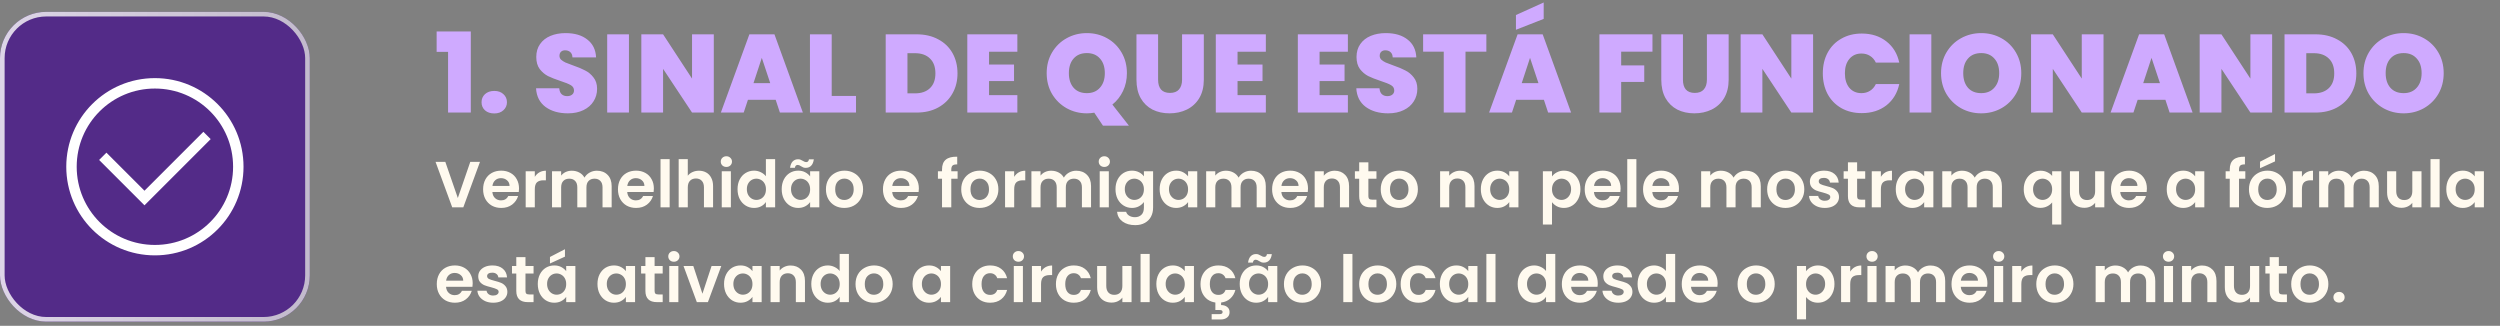
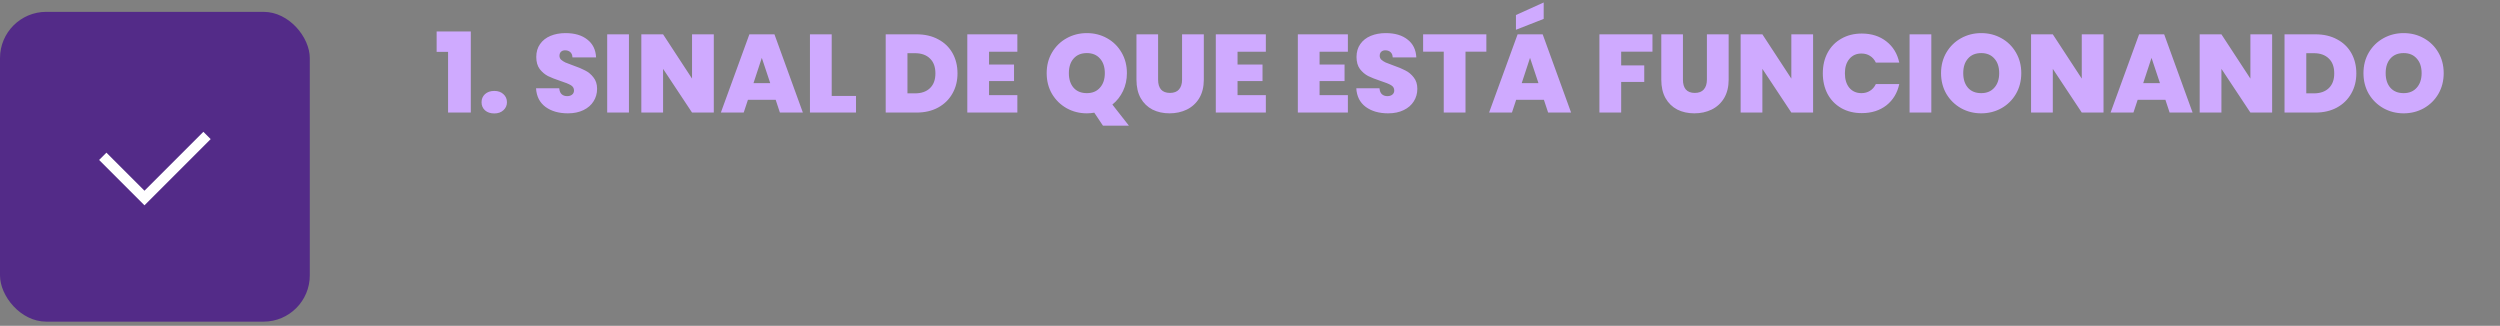
<svg xmlns="http://www.w3.org/2000/svg" width="422" height="55" viewBox="0 0 422 55" fill="none">
  <rect x="0" y="0" width="422" height="55" fill="#808080" stroke="none" />
  <rect y="2" width="52.293" height="52.293" rx="7.805" fill="#532B88" />
-   <rect x="0.39" y="2.39" width="51.512" height="51.512" rx="7.415" stroke="url(#paint0_linear_6020_30)" stroke-opacity="0.8" stroke-width="0.78" />
-   <path d="M26.146 43.106C17.875 43.106 11.187 36.418 11.187 28.146C11.187 19.874 17.875 13.186 26.146 13.186C34.419 13.186 41.106 19.874 41.106 28.146C41.106 36.418 34.419 43.106 26.146 43.106ZM26.146 14.946C18.843 14.946 12.947 20.842 12.947 28.146C12.947 35.45 18.843 41.346 26.146 41.346C33.45 41.346 39.346 35.45 39.346 28.146C39.346 20.842 33.45 14.946 26.146 14.946Z" fill="white" />
  <path d="M24.387 34.658L16.73 27.002L17.962 25.77L24.387 32.194L34.331 22.25L35.562 23.482L24.387 34.658Z" fill="white" />
  <path d="M73.703 8.754V5.307H79.473V19H75.633V8.754H73.703ZM83.439 19.15C82.789 19.15 82.265 18.975 81.865 18.625C81.478 18.263 81.284 17.807 81.284 17.258C81.284 16.709 81.478 16.253 81.865 15.89C82.265 15.528 82.789 15.347 83.439 15.347C84.076 15.347 84.588 15.528 84.975 15.89C85.374 16.253 85.574 16.709 85.574 17.258C85.574 17.795 85.374 18.244 84.975 18.607C84.588 18.969 84.076 19.15 83.439 19.15ZM95.861 19.131C94.325 19.131 93.064 18.769 92.077 18.045C91.091 17.308 90.56 16.259 90.485 14.898H94.4C94.438 15.36 94.575 15.697 94.812 15.909C95.049 16.122 95.356 16.228 95.73 16.228C96.067 16.228 96.342 16.146 96.554 15.984C96.779 15.809 96.891 15.572 96.891 15.272C96.891 14.885 96.71 14.586 96.348 14.373C95.986 14.161 95.399 13.924 94.588 13.662C93.726 13.374 93.026 13.1 92.49 12.837C91.965 12.562 91.503 12.169 91.103 11.657C90.716 11.133 90.523 10.452 90.523 9.615C90.523 8.766 90.735 8.042 91.16 7.443C91.584 6.831 92.171 6.369 92.92 6.056C93.67 5.744 94.519 5.588 95.468 5.588C97.004 5.588 98.228 5.95 99.139 6.675C100.063 7.386 100.557 8.392 100.619 9.69H96.629C96.617 9.291 96.492 8.991 96.255 8.791C96.03 8.591 95.736 8.492 95.374 8.492C95.1 8.492 94.875 8.573 94.7 8.735C94.525 8.897 94.438 9.128 94.438 9.428C94.438 9.678 94.531 9.896 94.719 10.084C94.918 10.258 95.162 10.415 95.449 10.552C95.736 10.677 96.161 10.839 96.723 11.039C97.56 11.326 98.246 11.614 98.783 11.901C99.333 12.175 99.801 12.569 100.188 13.081C100.588 13.58 100.788 14.217 100.788 14.991C100.788 15.778 100.588 16.484 100.188 17.108C99.801 17.733 99.233 18.226 98.484 18.588C97.747 18.95 96.873 19.131 95.861 19.131ZM106.166 5.794V19H102.494V5.794H106.166ZM120.488 19H116.817L111.928 11.62V19H108.257V5.794H111.928L116.817 13.268V5.794H120.488V19ZM130.934 16.846H126.251L125.539 19H121.681L126.495 5.794H130.728L135.523 19H131.646L130.934 16.846ZM130.016 14.036L128.593 9.765L127.188 14.036H130.016ZM140.391 16.19H144.494V19H136.72V5.794H140.391V16.19ZM154.733 5.794C156.119 5.794 157.33 6.075 158.367 6.637C159.416 7.187 160.221 7.961 160.783 8.96C161.345 9.959 161.626 11.101 161.626 12.388C161.626 13.662 161.339 14.798 160.764 15.797C160.202 16.796 159.397 17.583 158.348 18.157C157.312 18.719 156.106 19 154.733 19H149.507V5.794H154.733ZM154.452 15.759C155.526 15.759 156.369 15.466 156.981 14.879C157.593 14.292 157.898 13.462 157.898 12.388C157.898 11.301 157.593 10.465 156.981 9.878C156.369 9.278 155.526 8.979 154.452 8.979H153.178V15.759H154.452ZM166.952 8.735V10.889H171.167V13.68H166.952V16.059H171.729V19H163.281V5.794H171.729V8.735H166.952ZM186.176 21.21L184.715 19.019C184.303 19.094 183.884 19.131 183.46 19.131C182.224 19.131 181.087 18.844 180.051 18.27C179.014 17.683 178.19 16.877 177.578 15.853C176.979 14.817 176.679 13.649 176.679 12.35C176.679 11.052 176.979 9.89 177.578 8.866C178.19 7.83 179.014 7.024 180.051 6.45C181.087 5.875 182.224 5.588 183.46 5.588C184.709 5.588 185.845 5.875 186.869 6.45C187.906 7.024 188.724 7.83 189.323 8.866C189.922 9.89 190.222 11.052 190.222 12.35C190.222 13.437 190.004 14.442 189.566 15.366C189.129 16.278 188.53 17.039 187.768 17.651L190.559 21.21H186.176ZM180.425 12.35C180.425 13.387 180.694 14.211 181.231 14.823C181.768 15.422 182.511 15.722 183.46 15.722C184.396 15.722 185.133 15.416 185.67 14.804C186.22 14.192 186.494 13.374 186.494 12.35C186.494 11.301 186.22 10.477 185.67 9.878C185.133 9.266 184.396 8.96 183.46 8.96C182.511 8.96 181.768 9.266 181.231 9.878C180.694 10.477 180.425 11.301 180.425 12.35ZM195.487 5.794V13.455C195.487 14.167 195.65 14.717 195.974 15.104C196.311 15.491 196.817 15.684 197.492 15.684C198.166 15.684 198.672 15.491 199.009 15.104C199.359 14.704 199.533 14.155 199.533 13.455V5.794H203.205V13.455C203.205 14.667 202.949 15.703 202.437 16.565C201.925 17.414 201.225 18.057 200.339 18.494C199.465 18.919 198.491 19.131 197.417 19.131C196.343 19.131 195.381 18.919 194.532 18.494C193.695 18.057 193.033 17.414 192.546 16.565C192.072 15.716 191.835 14.679 191.835 13.455V5.794H195.487ZM208.898 8.735V10.889H213.112V13.68H208.898V16.059H213.674V19H205.226V5.794H213.674V8.735H208.898ZM222.745 8.735V10.889H226.96V13.68H222.745V16.059H227.522V19H219.074V5.794H227.522V8.735H222.745ZM234.319 19.131C232.783 19.131 231.521 18.769 230.535 18.045C229.548 17.308 229.017 16.259 228.943 14.898H232.857C232.895 15.36 233.032 15.697 233.27 15.909C233.507 16.122 233.813 16.228 234.187 16.228C234.525 16.228 234.799 16.146 235.012 15.984C235.236 15.809 235.349 15.572 235.349 15.272C235.349 14.885 235.168 14.586 234.806 14.373C234.443 14.161 233.857 13.924 233.045 13.662C232.183 13.374 231.484 13.1 230.947 12.837C230.422 12.562 229.96 12.169 229.561 11.657C229.174 11.133 228.98 10.452 228.98 9.615C228.98 8.766 229.192 8.042 229.617 7.443C230.041 6.831 230.628 6.369 231.378 6.056C232.127 5.744 232.976 5.588 233.925 5.588C235.461 5.588 236.685 5.95 237.597 6.675C238.521 7.386 239.014 8.392 239.076 9.69H235.087C235.074 9.291 234.949 8.991 234.712 8.791C234.487 8.591 234.194 8.492 233.832 8.492C233.557 8.492 233.332 8.573 233.157 8.735C232.982 8.897 232.895 9.128 232.895 9.428C232.895 9.678 232.989 9.896 233.176 10.084C233.376 10.258 233.619 10.415 233.906 10.552C234.194 10.677 234.618 10.839 235.18 11.039C236.017 11.326 236.704 11.614 237.241 11.901C237.79 12.175 238.258 12.569 238.646 13.081C239.045 13.58 239.245 14.217 239.245 14.991C239.245 15.778 239.045 16.484 238.646 17.108C238.258 17.733 237.69 18.226 236.941 18.588C236.204 18.95 235.33 19.131 234.319 19.131ZM250.898 5.794V8.716H247.377V19H243.705V8.716H240.221V5.794H250.898ZM260.611 16.846H255.928L255.216 19H251.358L256.172 5.794H260.405L265.2 19H261.323L260.611 16.846ZM259.693 14.036L258.27 9.765L256.865 14.036H259.693ZM260.574 3.19L255.891 5.026V2.535L260.574 0.418V3.19ZM278.936 5.794V8.716H273.654V11.039H277.55V13.83H273.654V19H269.982V5.794H278.936ZM284.079 5.794V13.455C284.079 14.167 284.241 14.717 284.566 15.104C284.903 15.491 285.409 15.684 286.083 15.684C286.757 15.684 287.263 15.491 287.6 15.104C287.95 14.704 288.125 14.155 288.125 13.455V5.794H291.796V13.455C291.796 14.667 291.54 15.703 291.028 16.565C290.516 17.414 289.817 18.057 288.93 18.494C288.056 18.919 287.082 19.131 286.008 19.131C284.934 19.131 283.973 18.919 283.123 18.494C282.287 18.057 281.625 17.414 281.138 16.565C280.663 15.716 280.426 14.679 280.426 13.455V5.794H284.079ZM306.049 19H302.378L297.489 11.62V19H293.818V5.794H297.489L302.378 13.268V5.794H306.049V19ZM307.691 12.369C307.691 11.07 307.96 9.915 308.497 8.904C309.046 7.88 309.82 7.087 310.819 6.525C311.818 5.95 312.967 5.663 314.266 5.663C315.914 5.663 317.301 6.106 318.424 6.993C319.548 7.867 320.273 9.06 320.597 10.571H316.645C316.408 10.071 316.077 9.69 315.652 9.428C315.24 9.166 314.759 9.035 314.21 9.035C313.361 9.035 312.68 9.341 312.168 9.953C311.669 10.552 311.419 11.357 311.419 12.369C311.419 13.393 311.669 14.211 312.168 14.823C312.68 15.422 313.361 15.722 314.21 15.722C314.759 15.722 315.24 15.591 315.652 15.329C316.077 15.066 316.408 14.685 316.645 14.186H320.597C320.273 15.697 319.548 16.896 318.424 17.782C317.301 18.657 315.914 19.094 314.266 19.094C312.967 19.094 311.818 18.813 310.819 18.251C309.82 17.676 309.046 16.883 308.497 15.872C307.96 14.848 307.691 13.68 307.691 12.369ZM326.007 5.794V19H322.336V5.794H326.007ZM334.429 19.131C333.193 19.131 332.057 18.844 331.02 18.27C329.984 17.683 329.16 16.877 328.548 15.853C327.948 14.817 327.649 13.649 327.649 12.35C327.649 11.052 327.948 9.89 328.548 8.866C329.16 7.83 329.984 7.024 331.02 6.45C332.057 5.875 333.193 5.588 334.429 5.588C335.678 5.588 336.815 5.875 337.839 6.45C338.875 7.024 339.693 7.83 340.292 8.866C340.892 9.89 341.192 11.052 341.192 12.35C341.192 13.649 340.892 14.817 340.292 15.853C339.693 16.877 338.875 17.683 337.839 18.27C336.802 18.844 335.666 19.131 334.429 19.131ZM334.429 15.722C335.366 15.722 336.103 15.416 336.64 14.804C337.189 14.192 337.464 13.374 337.464 12.35C337.464 11.301 337.189 10.477 336.64 9.878C336.103 9.266 335.366 8.96 334.429 8.96C333.48 8.96 332.737 9.266 332.2 9.878C331.663 10.477 331.395 11.301 331.395 12.35C331.395 13.387 331.663 14.211 332.2 14.823C332.737 15.422 333.48 15.722 334.429 15.722ZM355.074 19H351.402L346.513 11.62V19H342.842V5.794H346.513L351.402 13.268V5.794H355.074V19ZM365.52 16.846H360.837L360.125 19H356.266L361.08 5.794H365.313L370.109 19H366.231L365.52 16.846ZM364.602 14.036L363.178 9.765L361.773 14.036H364.602ZM383.537 19H379.866L374.977 11.62V19H371.305V5.794H374.977L379.866 13.268V5.794H383.537V19ZM390.855 5.794C392.241 5.794 393.452 6.075 394.489 6.637C395.538 7.187 396.343 7.961 396.905 8.96C397.467 9.959 397.748 11.101 397.748 12.388C397.748 13.662 397.461 14.798 396.886 15.797C396.324 16.796 395.519 17.583 394.47 18.157C393.433 18.719 392.228 19 390.855 19H385.629V5.794H390.855ZM390.574 15.759C391.648 15.759 392.491 15.466 393.103 14.879C393.714 14.292 394.02 13.462 394.02 12.388C394.02 11.301 393.714 10.465 393.103 9.878C392.491 9.278 391.648 8.979 390.574 8.979H389.3V15.759H390.574ZM405.734 19.131C404.498 19.131 403.362 18.844 402.325 18.27C401.289 17.683 400.464 16.877 399.853 15.853C399.253 14.817 398.953 13.649 398.953 12.35C398.953 11.052 399.253 9.89 399.853 8.866C400.464 7.83 401.289 7.024 402.325 6.45C403.362 5.875 404.498 5.588 405.734 5.588C406.983 5.588 408.119 5.875 409.143 6.45C410.18 7.024 410.998 7.83 411.597 8.866C412.197 9.89 412.496 11.052 412.496 12.35C412.496 13.649 412.197 14.817 411.597 15.853C410.998 16.877 410.18 17.683 409.143 18.27C408.107 18.844 406.971 19.131 405.734 19.131ZM405.734 15.722C406.671 15.722 407.408 15.416 407.945 14.804C408.494 14.192 408.769 13.374 408.769 12.35C408.769 11.301 408.494 10.477 407.945 9.878C407.408 9.266 406.671 8.96 405.734 8.96C404.785 8.96 404.042 9.266 403.505 9.878C402.968 10.477 402.7 11.301 402.7 12.35C402.7 13.387 402.968 14.211 403.505 14.823C404.042 15.422 404.785 15.722 405.734 15.722Z" fill="#CFAAFF" />
-   <path d="M81.022 27.322L78.206 35H76.336L73.52 27.322H75.17L77.282 33.427L79.383 27.322H81.022ZM87.611 31.821C87.611 32.041 87.596 32.239 87.567 32.415H83.112C83.148 32.855 83.302 33.2 83.573 33.449C83.845 33.698 84.178 33.823 84.575 33.823C85.147 33.823 85.553 33.577 85.796 33.086H87.457C87.281 33.673 86.943 34.157 86.445 34.538C85.946 34.912 85.334 35.099 84.608 35.099C84.021 35.099 83.493 34.971 83.023 34.714C82.561 34.45 82.198 34.08 81.934 33.603C81.678 33.126 81.549 32.576 81.549 31.953C81.549 31.322 81.678 30.769 81.934 30.292C82.191 29.815 82.55 29.449 83.013 29.192C83.475 28.935 84.006 28.807 84.608 28.807C85.187 28.807 85.704 28.932 86.159 29.181C86.621 29.43 86.976 29.786 87.225 30.248C87.482 30.703 87.611 31.227 87.611 31.821ZM86.016 31.381C86.008 30.985 85.865 30.67 85.587 30.435C85.308 30.193 84.967 30.072 84.564 30.072C84.182 30.072 83.859 30.189 83.596 30.424C83.339 30.651 83.181 30.97 83.123 31.381H86.016ZM90.275 29.852C90.473 29.529 90.729 29.276 91.045 29.093C91.367 28.91 91.734 28.818 92.145 28.818V30.435H91.738C91.254 30.435 90.887 30.549 90.638 30.776C90.396 31.003 90.275 31.399 90.275 31.964V35H88.735V28.906H90.275V29.852ZM100.75 28.818C101.498 28.818 102.099 29.049 102.554 29.511C103.016 29.966 103.247 30.604 103.247 31.425V35H101.707V31.634C101.707 31.157 101.586 30.794 101.344 30.545C101.102 30.288 100.772 30.16 100.354 30.16C99.936 30.16 99.602 30.288 99.353 30.545C99.111 30.794 98.99 31.157 98.99 31.634V35H97.45V31.634C97.45 31.157 97.329 30.794 97.087 30.545C96.845 30.288 96.515 30.16 96.097 30.16C95.671 30.16 95.334 30.288 95.085 30.545C94.843 30.794 94.722 31.157 94.722 31.634V35H93.182V28.906H94.722V29.643C94.92 29.386 95.173 29.185 95.481 29.038C95.796 28.891 96.141 28.818 96.515 28.818C96.992 28.818 97.417 28.921 97.791 29.126C98.165 29.324 98.454 29.61 98.66 29.984C98.858 29.632 99.144 29.35 99.518 29.137C99.899 28.924 100.31 28.818 100.75 28.818ZM110.373 31.821C110.373 32.041 110.359 32.239 110.329 32.415H105.874C105.911 32.855 106.065 33.2 106.336 33.449C106.608 33.698 106.941 33.823 107.337 33.823C107.909 33.823 108.316 33.577 108.558 33.086H110.219C110.043 33.673 109.706 34.157 109.207 34.538C108.709 34.912 108.096 35.099 107.37 35.099C106.784 35.099 106.256 34.971 105.786 34.714C105.324 34.45 104.961 34.08 104.697 33.603C104.441 33.126 104.312 32.576 104.312 31.953C104.312 31.322 104.441 30.769 104.697 30.292C104.954 29.815 105.313 29.449 105.775 29.192C106.237 28.935 106.769 28.807 107.37 28.807C107.95 28.807 108.467 28.932 108.921 29.181C109.383 29.43 109.739 29.786 109.988 30.248C110.245 30.703 110.373 31.227 110.373 31.821ZM108.778 31.381C108.771 30.985 108.628 30.67 108.349 30.435C108.071 30.193 107.73 30.072 107.326 30.072C106.945 30.072 106.622 30.189 106.358 30.424C106.102 30.651 105.944 30.97 105.885 31.381H108.778ZM113.037 26.86V35H111.497V26.86H113.037ZM117.991 28.818C118.453 28.818 118.863 28.921 119.223 29.126C119.582 29.324 119.861 29.621 120.059 30.017C120.264 30.406 120.367 30.875 120.367 31.425V35H118.827V31.634C118.827 31.15 118.706 30.78 118.464 30.523C118.222 30.259 117.892 30.127 117.474 30.127C117.048 30.127 116.711 30.259 116.462 30.523C116.22 30.78 116.099 31.15 116.099 31.634V35H114.559V26.86H116.099V29.665C116.297 29.401 116.561 29.196 116.891 29.049C117.221 28.895 117.587 28.818 117.991 28.818ZM122.612 28.18C122.341 28.18 122.114 28.096 121.93 27.927C121.754 27.751 121.666 27.535 121.666 27.278C121.666 27.021 121.754 26.809 121.93 26.64C122.114 26.464 122.341 26.376 122.612 26.376C122.884 26.376 123.107 26.464 123.283 26.64C123.467 26.809 123.558 27.021 123.558 27.278C123.558 27.535 123.467 27.751 123.283 27.927C123.107 28.096 122.884 28.18 122.612 28.18ZM123.371 28.906V35H121.831V28.906H123.371ZM124.497 31.931C124.497 31.315 124.618 30.769 124.86 30.292C125.109 29.815 125.446 29.449 125.872 29.192C126.297 28.935 126.77 28.807 127.291 28.807C127.687 28.807 128.064 28.895 128.424 29.071C128.783 29.24 129.069 29.467 129.282 29.753V26.86H130.844V35H129.282V34.098C129.091 34.399 128.823 34.641 128.479 34.824C128.134 35.007 127.734 35.099 127.28 35.099C126.766 35.099 126.297 34.967 125.872 34.703C125.446 34.439 125.109 34.069 124.86 33.592C124.618 33.108 124.497 32.554 124.497 31.931ZM129.293 31.953C129.293 31.579 129.219 31.26 129.073 30.996C128.926 30.725 128.728 30.519 128.479 30.38C128.229 30.233 127.962 30.16 127.676 30.16C127.39 30.16 127.126 30.23 126.884 30.369C126.642 30.508 126.444 30.714 126.29 30.985C126.143 31.249 126.07 31.564 126.07 31.931C126.07 32.298 126.143 32.62 126.29 32.899C126.444 33.17 126.642 33.379 126.884 33.526C127.133 33.673 127.397 33.746 127.676 33.746C127.962 33.746 128.229 33.676 128.479 33.537C128.728 33.39 128.926 33.185 129.073 32.921C129.219 32.65 129.293 32.327 129.293 31.953ZM131.952 31.931C131.952 31.315 132.073 30.769 132.315 30.292C132.564 29.815 132.898 29.449 133.316 29.192C133.741 28.935 134.214 28.807 134.735 28.807C135.19 28.807 135.586 28.899 135.923 29.082C136.268 29.265 136.543 29.496 136.748 29.775V28.906H138.299V35H136.748V34.109C136.55 34.395 136.275 34.633 135.923 34.824C135.578 35.007 135.179 35.099 134.724 35.099C134.211 35.099 133.741 34.967 133.316 34.703C132.898 34.439 132.564 34.069 132.315 33.592C132.073 33.108 131.952 32.554 131.952 31.931ZM136.748 31.953C136.748 31.579 136.675 31.26 136.528 30.996C136.381 30.725 136.183 30.519 135.934 30.38C135.685 30.233 135.417 30.16 135.131 30.16C134.845 30.16 134.581 30.23 134.339 30.369C134.097 30.508 133.899 30.714 133.745 30.985C133.598 31.249 133.525 31.564 133.525 31.931C133.525 32.298 133.598 32.62 133.745 32.899C133.899 33.17 134.097 33.379 134.339 33.526C134.588 33.673 134.852 33.746 135.131 33.746C135.417 33.746 135.685 33.676 135.934 33.537C136.183 33.39 136.381 33.185 136.528 32.921C136.675 32.65 136.748 32.327 136.748 31.953ZM133.36 28.323C133.426 27.839 133.576 27.48 133.811 27.245C134.053 27.003 134.357 26.882 134.724 26.882C134.878 26.882 135.014 26.908 135.131 26.959C135.248 27.003 135.38 27.069 135.527 27.157C135.747 27.296 135.93 27.366 136.077 27.366C136.348 27.366 136.506 27.208 136.55 26.893H137.375C137.309 27.377 137.155 27.74 136.913 27.982C136.678 28.217 136.378 28.334 136.011 28.334C135.857 28.334 135.721 28.312 135.604 28.268C135.487 28.217 135.355 28.147 135.208 28.059C134.995 27.912 134.812 27.839 134.658 27.839C134.387 27.839 134.225 28 134.174 28.323H133.36ZM142.509 35.099C141.922 35.099 141.394 34.971 140.925 34.714C140.456 34.45 140.085 34.08 139.814 33.603C139.55 33.126 139.418 32.576 139.418 31.953C139.418 31.33 139.554 30.78 139.825 30.303C140.104 29.826 140.481 29.46 140.958 29.203C141.435 28.939 141.966 28.807 142.553 28.807C143.14 28.807 143.671 28.939 144.148 29.203C144.625 29.46 144.999 29.826 145.27 30.303C145.549 30.78 145.688 31.33 145.688 31.953C145.688 32.576 145.545 33.126 145.259 33.603C144.98 34.08 144.599 34.45 144.115 34.714C143.638 34.971 143.103 35.099 142.509 35.099ZM142.509 33.757C142.788 33.757 143.048 33.691 143.29 33.559C143.539 33.42 143.737 33.214 143.884 32.943C144.031 32.672 144.104 32.342 144.104 31.953C144.104 31.374 143.95 30.93 143.642 30.622C143.341 30.307 142.971 30.149 142.531 30.149C142.091 30.149 141.721 30.307 141.42 30.622C141.127 30.93 140.98 31.374 140.98 31.953C140.98 32.532 141.123 32.98 141.409 33.295C141.702 33.603 142.069 33.757 142.509 33.757ZM155.104 31.821C155.104 32.041 155.089 32.239 155.06 32.415H150.605C150.641 32.855 150.795 33.2 151.067 33.449C151.338 33.698 151.672 33.823 152.068 33.823C152.64 33.823 153.047 33.577 153.289 33.086H154.95C154.774 33.673 154.436 34.157 153.938 34.538C153.439 34.912 152.827 35.099 152.101 35.099C151.514 35.099 150.986 34.971 150.517 34.714C150.055 34.45 149.692 34.08 149.428 33.603C149.171 33.126 149.043 32.576 149.043 31.953C149.043 31.322 149.171 30.769 149.428 30.292C149.684 29.815 150.044 29.449 150.506 29.192C150.968 28.935 151.499 28.807 152.101 28.807C152.68 28.807 153.197 28.932 153.652 29.181C154.114 29.43 154.469 29.786 154.719 30.248C154.975 30.703 155.104 31.227 155.104 31.821ZM153.509 31.381C153.501 30.985 153.358 30.67 153.08 30.435C152.801 30.193 152.46 30.072 152.057 30.072C151.675 30.072 151.353 30.189 151.089 30.424C150.832 30.651 150.674 30.97 150.616 31.381H153.509ZM161.643 30.171H160.576V35H159.014V30.171H158.321V28.906H159.014V28.598C159.014 27.85 159.227 27.3 159.652 26.948C160.077 26.596 160.719 26.431 161.577 26.453V27.751C161.203 27.744 160.943 27.806 160.796 27.938C160.649 28.07 160.576 28.308 160.576 28.653V28.906H161.643V30.171ZM165.347 35.099C164.76 35.099 164.232 34.971 163.763 34.714C163.294 34.45 162.923 34.08 162.652 33.603C162.388 33.126 162.256 32.576 162.256 31.953C162.256 31.33 162.392 30.78 162.663 30.303C162.942 29.826 163.319 29.46 163.796 29.203C164.273 28.939 164.804 28.807 165.391 28.807C165.978 28.807 166.509 28.939 166.986 29.203C167.463 29.46 167.837 29.826 168.108 30.303C168.387 30.78 168.526 31.33 168.526 31.953C168.526 32.576 168.383 33.126 168.097 33.603C167.818 34.08 167.437 34.45 166.953 34.714C166.476 34.971 165.941 35.099 165.347 35.099ZM165.347 33.757C165.626 33.757 165.886 33.691 166.128 33.559C166.377 33.42 166.575 33.214 166.722 32.943C166.869 32.672 166.942 32.342 166.942 31.953C166.942 31.374 166.788 30.93 166.48 30.622C166.179 30.307 165.809 30.149 165.369 30.149C164.929 30.149 164.559 30.307 164.258 30.622C163.965 30.93 163.818 31.374 163.818 31.953C163.818 32.532 163.961 32.98 164.247 33.295C164.54 33.603 164.907 33.757 165.347 33.757ZM171.195 29.852C171.393 29.529 171.65 29.276 171.965 29.093C172.288 28.91 172.655 28.818 173.065 28.818V30.435H172.658C172.174 30.435 171.808 30.549 171.558 30.776C171.316 31.003 171.195 31.399 171.195 31.964V35H169.655V28.906H171.195V29.852ZM181.671 28.818C182.419 28.818 183.02 29.049 183.475 29.511C183.937 29.966 184.168 30.604 184.168 31.425V35H182.628V31.634C182.628 31.157 182.507 30.794 182.265 30.545C182.023 30.288 181.693 30.16 181.275 30.16C180.857 30.16 180.523 30.288 180.274 30.545C180.032 30.794 179.911 31.157 179.911 31.634V35H178.371V31.634C178.371 31.157 178.25 30.794 178.008 30.545C177.766 30.288 177.436 30.16 177.018 30.16C176.592 30.16 176.255 30.288 176.006 30.545C175.764 30.794 175.643 31.157 175.643 31.634V35H174.103V28.906H175.643V29.643C175.841 29.386 176.094 29.185 176.402 29.038C176.717 28.891 177.062 28.818 177.436 28.818C177.912 28.818 178.338 28.921 178.712 29.126C179.086 29.324 179.375 29.61 179.581 29.984C179.779 29.632 180.065 29.35 180.439 29.137C180.82 28.924 181.231 28.818 181.671 28.818ZM186.41 28.18C186.139 28.18 185.911 28.096 185.728 27.927C185.552 27.751 185.464 27.535 185.464 27.278C185.464 27.021 185.552 26.809 185.728 26.64C185.911 26.464 186.139 26.376 186.41 26.376C186.681 26.376 186.905 26.464 187.081 26.64C187.264 26.809 187.356 27.021 187.356 27.278C187.356 27.535 187.264 27.751 187.081 27.927C186.905 28.096 186.681 28.18 186.41 28.18ZM187.169 28.906V35H185.629V28.906H187.169ZM191.078 28.807C191.532 28.807 191.932 28.899 192.277 29.082C192.621 29.258 192.893 29.489 193.091 29.775V28.906H194.642V35.044C194.642 35.609 194.528 36.111 194.301 36.551C194.073 36.998 193.732 37.35 193.278 37.607C192.823 37.871 192.273 38.003 191.628 38.003C190.762 38.003 190.051 37.801 189.494 37.398C188.944 36.995 188.632 36.445 188.559 35.748H190.088C190.168 36.027 190.341 36.247 190.605 36.408C190.876 36.577 191.202 36.661 191.584 36.661C192.031 36.661 192.394 36.525 192.673 36.254C192.951 35.99 193.091 35.587 193.091 35.044V34.098C192.893 34.384 192.618 34.622 192.266 34.813C191.921 35.004 191.525 35.099 191.078 35.099C190.564 35.099 190.095 34.967 189.67 34.703C189.244 34.439 188.907 34.069 188.658 33.592C188.416 33.108 188.295 32.554 188.295 31.931C188.295 31.315 188.416 30.769 188.658 30.292C188.907 29.815 189.241 29.449 189.659 29.192C190.084 28.935 190.557 28.807 191.078 28.807ZM193.091 31.953C193.091 31.579 193.017 31.26 192.871 30.996C192.724 30.725 192.526 30.519 192.277 30.38C192.027 30.233 191.76 30.16 191.474 30.16C191.188 30.16 190.924 30.23 190.682 30.369C190.44 30.508 190.242 30.714 190.088 30.985C189.941 31.249 189.868 31.564 189.868 31.931C189.868 32.298 189.941 32.62 190.088 32.899C190.242 33.17 190.44 33.379 190.682 33.526C190.931 33.673 191.195 33.746 191.474 33.746C191.76 33.746 192.027 33.676 192.277 33.537C192.526 33.39 192.724 33.185 192.871 32.921C193.017 32.65 193.091 32.327 193.091 31.953ZM195.75 31.931C195.75 31.315 195.871 30.769 196.113 30.292C196.362 29.815 196.696 29.449 197.114 29.192C197.539 28.935 198.012 28.807 198.533 28.807C198.987 28.807 199.383 28.899 199.721 29.082C200.065 29.265 200.34 29.496 200.546 29.775V28.906H202.097V35H200.546V34.109C200.348 34.395 200.073 34.633 199.721 34.824C199.376 35.007 198.976 35.099 198.522 35.099C198.008 35.099 197.539 34.967 197.114 34.703C196.696 34.439 196.362 34.069 196.113 33.592C195.871 33.108 195.75 32.554 195.75 31.931ZM200.546 31.953C200.546 31.579 200.472 31.26 200.326 30.996C200.179 30.725 199.981 30.519 199.732 30.38C199.482 30.233 199.215 30.16 198.929 30.16C198.643 30.16 198.379 30.23 198.137 30.369C197.895 30.508 197.697 30.714 197.543 30.985C197.396 31.249 197.323 31.564 197.323 31.931C197.323 32.298 197.396 32.62 197.543 32.899C197.697 33.17 197.895 33.379 198.137 33.526C198.386 33.673 198.65 33.746 198.929 33.746C199.215 33.746 199.482 33.676 199.732 33.537C199.981 33.39 200.179 33.185 200.326 32.921C200.472 32.65 200.546 32.327 200.546 31.953ZM211.169 28.818C211.917 28.818 212.518 29.049 212.973 29.511C213.435 29.966 213.666 30.604 213.666 31.425V35H212.126V31.634C212.126 31.157 212.005 30.794 211.763 30.545C211.521 30.288 211.191 30.16 210.773 30.16C210.355 30.16 210.021 30.288 209.772 30.545C209.53 30.794 209.409 31.157 209.409 31.634V35H207.869V31.634C207.869 31.157 207.748 30.794 207.506 30.545C207.264 30.288 206.934 30.16 206.516 30.16C206.09 30.16 205.753 30.288 205.504 30.545C205.262 30.794 205.141 31.157 205.141 31.634V35H203.601V28.906H205.141V29.643C205.339 29.386 205.592 29.185 205.9 29.038C206.215 28.891 206.56 28.818 206.934 28.818C207.41 28.818 207.836 28.921 208.21 29.126C208.584 29.324 208.873 29.61 209.079 29.984C209.277 29.632 209.563 29.35 209.937 29.137C210.318 28.924 210.729 28.818 211.169 28.818ZM220.792 31.821C220.792 32.041 220.777 32.239 220.748 32.415H216.293C216.33 32.855 216.484 33.2 216.755 33.449C217.026 33.698 217.36 33.823 217.756 33.823C218.328 33.823 218.735 33.577 218.977 33.086H220.638C220.462 33.673 220.125 34.157 219.626 34.538C219.127 34.912 218.515 35.099 217.789 35.099C217.202 35.099 216.674 34.971 216.205 34.714C215.743 34.45 215.38 34.08 215.116 33.603C214.859 33.126 214.731 32.576 214.731 31.953C214.731 31.322 214.859 30.769 215.116 30.292C215.373 29.815 215.732 29.449 216.194 29.192C216.656 28.935 217.188 28.807 217.789 28.807C218.368 28.807 218.885 28.932 219.34 29.181C219.802 29.43 220.158 29.786 220.407 30.248C220.664 30.703 220.792 31.227 220.792 31.821ZM219.197 31.381C219.19 30.985 219.047 30.67 218.768 30.435C218.489 30.193 218.148 30.072 217.745 30.072C217.364 30.072 217.041 30.189 216.777 30.424C216.52 30.651 216.363 30.97 216.304 31.381H219.197ZM225.293 28.818C226.019 28.818 226.606 29.049 227.053 29.511C227.501 29.966 227.724 30.604 227.724 31.425V35H226.184V31.634C226.184 31.15 226.063 30.78 225.821 30.523C225.579 30.259 225.249 30.127 224.831 30.127C224.406 30.127 224.069 30.259 223.819 30.523C223.577 30.78 223.456 31.15 223.456 31.634V35H221.916V28.906H223.456V29.665C223.662 29.401 223.922 29.196 224.237 29.049C224.56 28.895 224.912 28.818 225.293 28.818ZM230.982 30.171V33.119C230.982 33.324 231.029 33.475 231.125 33.57C231.227 33.658 231.396 33.702 231.631 33.702H232.346V35H231.378C230.08 35 229.431 34.369 229.431 33.108V30.171H228.705V28.906H229.431V27.399H230.982V28.906H232.346V30.171H230.982ZM236.159 35.099C235.573 35.099 235.045 34.971 234.575 34.714C234.106 34.45 233.736 34.08 233.464 33.603C233.2 33.126 233.068 32.576 233.068 31.953C233.068 31.33 233.204 30.78 233.475 30.303C233.754 29.826 234.132 29.46 234.608 29.203C235.085 28.939 235.617 28.807 236.203 28.807C236.79 28.807 237.322 28.939 237.798 29.203C238.275 29.46 238.649 29.826 238.92 30.303C239.199 30.78 239.338 31.33 239.338 31.953C239.338 32.576 239.195 33.126 238.909 33.603C238.631 34.08 238.249 34.45 237.765 34.714C237.289 34.971 236.753 35.099 236.159 35.099ZM236.159 33.757C236.438 33.757 236.698 33.691 236.94 33.559C237.19 33.42 237.388 33.214 237.534 32.943C237.681 32.672 237.754 32.342 237.754 31.953C237.754 31.374 237.6 30.93 237.292 30.622C236.992 30.307 236.621 30.149 236.181 30.149C235.741 30.149 235.371 30.307 235.07 30.622C234.777 30.93 234.63 31.374 234.63 31.953C234.63 32.532 234.773 32.98 235.059 33.295C235.353 33.603 235.719 33.757 236.159 33.757ZM246.466 28.818C247.192 28.818 247.779 29.049 248.226 29.511C248.673 29.966 248.897 30.604 248.897 31.425V35H247.357V31.634C247.357 31.15 247.236 30.78 246.994 30.523C246.752 30.259 246.422 30.127 246.004 30.127C245.579 30.127 245.241 30.259 244.992 30.523C244.75 30.78 244.629 31.15 244.629 31.634V35H243.089V28.906H244.629V29.665C244.834 29.401 245.095 29.196 245.41 29.049C245.733 28.895 246.085 28.818 246.466 28.818ZM249.966 31.931C249.966 31.315 250.087 30.769 250.329 30.292C250.578 29.815 250.912 29.449 251.33 29.192C251.755 28.935 252.228 28.807 252.749 28.807C253.203 28.807 253.599 28.899 253.937 29.082C254.281 29.265 254.556 29.496 254.762 29.775V28.906H256.313V35H254.762V34.109C254.564 34.395 254.289 34.633 253.937 34.824C253.592 35.007 253.192 35.099 252.738 35.099C252.224 35.099 251.755 34.967 251.33 34.703C250.912 34.439 250.578 34.069 250.329 33.592C250.087 33.108 249.966 32.554 249.966 31.931ZM254.762 31.953C254.762 31.579 254.688 31.26 254.542 30.996C254.395 30.725 254.197 30.519 253.948 30.38C253.698 30.233 253.431 30.16 253.145 30.16C252.859 30.16 252.595 30.23 252.353 30.369C252.111 30.508 251.913 30.714 251.759 30.985C251.612 31.249 251.539 31.564 251.539 31.931C251.539 32.298 251.612 32.62 251.759 32.899C251.913 33.17 252.111 33.379 252.353 33.526C252.602 33.673 252.866 33.746 253.145 33.746C253.431 33.746 253.698 33.676 253.948 33.537C254.197 33.39 254.395 33.185 254.542 32.921C254.688 32.65 254.762 32.327 254.762 31.953ZM261.978 29.786C262.176 29.507 262.447 29.276 262.792 29.093C263.144 28.902 263.543 28.807 263.991 28.807C264.511 28.807 264.981 28.935 265.399 29.192C265.824 29.449 266.158 29.815 266.4 30.292C266.649 30.761 266.774 31.308 266.774 31.931C266.774 32.554 266.649 33.108 266.4 33.592C266.158 34.069 265.824 34.439 265.399 34.703C264.981 34.967 264.511 35.099 263.991 35.099C263.543 35.099 263.147 35.007 262.803 34.824C262.465 34.641 262.19 34.41 261.978 34.131V37.904H260.438V28.906H261.978V29.786ZM265.201 31.931C265.201 31.564 265.124 31.249 264.97 30.985C264.823 30.714 264.625 30.508 264.376 30.369C264.134 30.23 263.87 30.16 263.584 30.16C263.305 30.16 263.041 30.233 262.792 30.38C262.55 30.519 262.352 30.725 262.198 30.996C262.051 31.267 261.978 31.586 261.978 31.953C261.978 32.32 262.051 32.639 262.198 32.91C262.352 33.181 262.55 33.39 262.792 33.537C263.041 33.676 263.305 33.746 263.584 33.746C263.87 33.746 264.134 33.673 264.376 33.526C264.625 33.379 264.823 33.17 264.97 32.899C265.124 32.628 265.201 32.305 265.201 31.931ZM273.558 31.821C273.558 32.041 273.543 32.239 273.514 32.415H269.059C269.095 32.855 269.249 33.2 269.521 33.449C269.792 33.698 270.126 33.823 270.522 33.823C271.094 33.823 271.501 33.577 271.743 33.086H273.404C273.228 33.673 272.89 34.157 272.392 34.538C271.893 34.912 271.281 35.099 270.555 35.099C269.968 35.099 269.44 34.971 268.971 34.714C268.509 34.45 268.146 34.08 267.882 33.603C267.625 33.126 267.497 32.576 267.497 31.953C267.497 31.322 267.625 30.769 267.882 30.292C268.138 29.815 268.498 29.449 268.96 29.192C269.422 28.935 269.953 28.807 270.555 28.807C271.134 28.807 271.651 28.932 272.106 29.181C272.568 29.43 272.923 29.786 273.173 30.248C273.429 30.703 273.558 31.227 273.558 31.821ZM271.963 31.381C271.955 30.985 271.812 30.67 271.534 30.435C271.255 30.193 270.914 30.072 270.511 30.072C270.129 30.072 269.807 30.189 269.543 30.424C269.286 30.651 269.128 30.97 269.07 31.381H271.963ZM276.222 26.86V35H274.682V26.86H276.222ZM283.408 31.821C283.408 32.041 283.394 32.239 283.364 32.415H278.909C278.946 32.855 279.1 33.2 279.371 33.449C279.643 33.698 279.976 33.823 280.372 33.823C280.944 33.823 281.351 33.577 281.593 33.086H283.254C283.078 33.673 282.741 34.157 282.242 34.538C281.744 34.912 281.131 35.099 280.405 35.099C279.819 35.099 279.291 34.971 278.821 34.714C278.359 34.45 277.996 34.08 277.732 33.603C277.476 33.126 277.347 32.576 277.347 31.953C277.347 31.322 277.476 30.769 277.732 30.292C277.989 29.815 278.348 29.449 278.81 29.192C279.272 28.935 279.804 28.807 280.405 28.807C280.985 28.807 281.502 28.932 281.956 29.181C282.418 29.43 282.774 29.786 283.023 30.248C283.28 30.703 283.408 31.227 283.408 31.821ZM281.813 31.381C281.806 30.985 281.663 30.67 281.384 30.435C281.106 30.193 280.765 30.072 280.361 30.072C279.98 30.072 279.657 30.189 279.393 30.424C279.137 30.651 278.979 30.97 278.92 31.381H281.813ZM294.722 28.818C295.47 28.818 296.071 29.049 296.526 29.511C296.988 29.966 297.219 30.604 297.219 31.425V35H295.679V31.634C295.679 31.157 295.558 30.794 295.316 30.545C295.074 30.288 294.744 30.16 294.326 30.16C293.908 30.16 293.574 30.288 293.325 30.545C293.083 30.794 292.962 31.157 292.962 31.634V35H291.422V31.634C291.422 31.157 291.301 30.794 291.059 30.545C290.817 30.288 290.487 30.16 290.069 30.16C289.643 30.16 289.306 30.288 289.057 30.545C288.815 30.794 288.694 31.157 288.694 31.634V35H287.154V28.906H288.694V29.643C288.892 29.386 289.145 29.185 289.453 29.038C289.768 28.891 290.113 28.818 290.487 28.818C290.963 28.818 291.389 28.921 291.763 29.126C292.137 29.324 292.426 29.61 292.632 29.984C292.83 29.632 293.116 29.35 293.49 29.137C293.871 28.924 294.282 28.818 294.722 28.818ZM301.386 35.099C300.799 35.099 300.271 34.971 299.802 34.714C299.333 34.45 298.962 34.08 298.691 33.603C298.427 33.126 298.295 32.576 298.295 31.953C298.295 31.33 298.431 30.78 298.702 30.303C298.981 29.826 299.358 29.46 299.835 29.203C300.312 28.939 300.843 28.807 301.43 28.807C302.017 28.807 302.548 28.939 303.025 29.203C303.502 29.46 303.876 29.826 304.147 30.303C304.426 30.78 304.565 31.33 304.565 31.953C304.565 32.576 304.422 33.126 304.136 33.603C303.857 34.08 303.476 34.45 302.992 34.714C302.515 34.971 301.98 35.099 301.386 35.099ZM301.386 33.757C301.665 33.757 301.925 33.691 302.167 33.559C302.416 33.42 302.614 33.214 302.761 32.943C302.908 32.672 302.981 32.342 302.981 31.953C302.981 31.374 302.827 30.93 302.519 30.622C302.218 30.307 301.848 30.149 301.408 30.149C300.968 30.149 300.598 30.307 300.297 30.622C300.004 30.93 299.857 31.374 299.857 31.953C299.857 32.532 300 32.98 300.286 33.295C300.579 33.603 300.946 33.757 301.386 33.757ZM308.027 35.099C307.528 35.099 307.081 35.011 306.685 34.835C306.289 34.652 305.973 34.406 305.739 34.098C305.511 33.79 305.387 33.449 305.365 33.075H306.916C306.945 33.31 307.059 33.504 307.257 33.658C307.462 33.812 307.715 33.889 308.016 33.889C308.309 33.889 308.536 33.83 308.698 33.713C308.866 33.596 308.951 33.445 308.951 33.262C308.951 33.064 308.848 32.917 308.643 32.822C308.445 32.719 308.126 32.609 307.686 32.492C307.231 32.382 306.857 32.268 306.564 32.151C306.278 32.034 306.028 31.854 305.816 31.612C305.61 31.37 305.508 31.044 305.508 30.633C305.508 30.296 305.603 29.988 305.794 29.709C305.992 29.43 306.27 29.21 306.63 29.049C306.996 28.888 307.425 28.807 307.917 28.807C308.643 28.807 309.222 28.99 309.655 29.357C310.087 29.716 310.326 30.204 310.37 30.82H308.896C308.874 30.578 308.771 30.387 308.588 30.248C308.412 30.101 308.173 30.028 307.873 30.028C307.594 30.028 307.378 30.079 307.224 30.182C307.077 30.285 307.004 30.428 307.004 30.611C307.004 30.816 307.106 30.974 307.312 31.084C307.517 31.187 307.836 31.293 308.269 31.403C308.709 31.513 309.072 31.627 309.358 31.744C309.644 31.861 309.889 32.045 310.095 32.294C310.307 32.536 310.417 32.859 310.425 33.262C310.425 33.614 310.326 33.929 310.128 34.208C309.937 34.487 309.658 34.707 309.292 34.868C308.932 35.022 308.511 35.099 308.027 35.099ZM313.482 30.171V33.119C313.482 33.324 313.529 33.475 313.625 33.57C313.727 33.658 313.896 33.702 314.131 33.702H314.846V35H313.878C312.58 35 311.931 34.369 311.931 33.108V30.171H311.205V28.906H311.931V27.399H313.482V28.906H314.846V30.171H313.482ZM317.493 29.852C317.691 29.529 317.948 29.276 318.263 29.093C318.586 28.91 318.953 28.818 319.363 28.818V30.435H318.956C318.472 30.435 318.106 30.549 317.856 30.776C317.614 31.003 317.493 31.399 317.493 31.964V35H315.953V28.906H317.493V29.852ZM320.005 31.931C320.005 31.315 320.126 30.769 320.368 30.292C320.617 29.815 320.951 29.449 321.369 29.192C321.794 28.935 322.267 28.807 322.788 28.807C323.242 28.807 323.638 28.899 323.976 29.082C324.32 29.265 324.595 29.496 324.801 29.775V28.906H326.352V35H324.801V34.109C324.603 34.395 324.328 34.633 323.976 34.824C323.631 35.007 323.231 35.099 322.777 35.099C322.263 35.099 321.794 34.967 321.369 34.703C320.951 34.439 320.617 34.069 320.368 33.592C320.126 33.108 320.005 32.554 320.005 31.931ZM324.801 31.953C324.801 31.579 324.727 31.26 324.581 30.996C324.434 30.725 324.236 30.519 323.987 30.38C323.737 30.233 323.47 30.16 323.184 30.16C322.898 30.16 322.634 30.23 322.392 30.369C322.15 30.508 321.952 30.714 321.798 30.985C321.651 31.249 321.578 31.564 321.578 31.931C321.578 32.298 321.651 32.62 321.798 32.899C321.952 33.17 322.15 33.379 322.392 33.526C322.641 33.673 322.905 33.746 323.184 33.746C323.47 33.746 323.737 33.676 323.987 33.537C324.236 33.39 324.434 33.185 324.581 32.921C324.727 32.65 324.801 32.327 324.801 31.953ZM335.424 28.818C336.172 28.818 336.773 29.049 337.228 29.511C337.69 29.966 337.921 30.604 337.921 31.425V35H336.381V31.634C336.381 31.157 336.26 30.794 336.018 30.545C335.776 30.288 335.446 30.16 335.028 30.16C334.61 30.16 334.276 30.288 334.027 30.545C333.785 30.794 333.664 31.157 333.664 31.634V35H332.124V31.634C332.124 31.157 332.003 30.794 331.761 30.545C331.519 30.288 331.189 30.16 330.771 30.16C330.345 30.16 330.008 30.288 329.759 30.545C329.517 30.794 329.396 31.157 329.396 31.634V35H327.856V28.906H329.396V29.643C329.594 29.386 329.847 29.185 330.155 29.038C330.47 28.891 330.815 28.818 331.189 28.818C331.665 28.818 332.091 28.921 332.465 29.126C332.839 29.324 333.128 29.61 333.334 29.984C333.532 29.632 333.818 29.35 334.192 29.137C334.573 28.924 334.984 28.818 335.424 28.818ZM341.607 31.942C341.607 31.333 341.732 30.794 341.981 30.325C342.238 29.848 342.582 29.478 343.015 29.214C343.448 28.95 343.924 28.818 344.445 28.818C344.878 28.818 345.259 28.902 345.589 29.071C345.926 29.232 346.198 29.441 346.403 29.698V28.906H347.954V37.904H346.403V34.164C346.198 34.428 345.923 34.648 345.578 34.824C345.233 35 344.845 35.088 344.412 35.088C343.899 35.088 343.426 34.956 342.993 34.692C342.568 34.421 342.23 34.047 341.981 33.57C341.732 33.093 341.607 32.551 341.607 31.942ZM346.403 31.953C346.403 31.579 346.326 31.256 346.172 30.985C346.018 30.714 345.816 30.508 345.567 30.369C345.325 30.23 345.065 30.16 344.786 30.16C344.515 30.16 344.254 30.23 344.005 30.369C343.763 30.508 343.565 30.714 343.411 30.985C343.257 31.249 343.18 31.568 343.18 31.942C343.18 32.316 343.257 32.642 343.411 32.921C343.565 33.192 343.763 33.398 344.005 33.537C344.254 33.676 344.515 33.746 344.786 33.746C345.065 33.746 345.325 33.676 345.567 33.537C345.816 33.398 346.018 33.192 346.172 32.921C346.326 32.65 346.403 32.327 346.403 31.953ZM355.211 28.906V35H353.66V34.23C353.462 34.494 353.202 34.703 352.879 34.857C352.564 35.004 352.219 35.077 351.845 35.077C351.369 35.077 350.947 34.978 350.58 34.78C350.214 34.575 349.924 34.278 349.711 33.889C349.506 33.493 349.403 33.024 349.403 32.481V28.906H350.943V32.261C350.943 32.745 351.064 33.119 351.306 33.383C351.548 33.64 351.878 33.768 352.296 33.768C352.722 33.768 353.055 33.64 353.297 33.383C353.539 33.119 353.66 32.745 353.66 32.261V28.906H355.211ZM362.396 31.821C362.396 32.041 362.381 32.239 362.352 32.415H357.897C357.933 32.855 358.087 33.2 358.359 33.449C358.63 33.698 358.964 33.823 359.36 33.823C359.932 33.823 360.339 33.577 360.581 33.086H362.242C362.066 33.673 361.728 34.157 361.23 34.538C360.731 34.912 360.119 35.099 359.393 35.099C358.806 35.099 358.278 34.971 357.809 34.714C357.347 34.45 356.984 34.08 356.72 33.603C356.463 33.126 356.335 32.576 356.335 31.953C356.335 31.322 356.463 30.769 356.72 30.292C356.976 29.815 357.336 29.449 357.798 29.192C358.26 28.935 358.791 28.807 359.393 28.807C359.972 28.807 360.489 28.932 360.944 29.181C361.406 29.43 361.761 29.786 362.011 30.248C362.267 30.703 362.396 31.227 362.396 31.821ZM360.801 31.381C360.793 30.985 360.65 30.67 360.372 30.435C360.093 30.193 359.752 30.072 359.349 30.072C358.967 30.072 358.645 30.189 358.381 30.424C358.124 30.651 357.966 30.97 357.908 31.381H360.801ZM365.745 31.931C365.745 31.315 365.866 30.769 366.108 30.292C366.357 29.815 366.691 29.449 367.109 29.192C367.534 28.935 368.007 28.807 368.528 28.807C368.983 28.807 369.379 28.899 369.716 29.082C370.061 29.265 370.336 29.496 370.541 29.775V28.906H372.092V35H370.541V34.109C370.343 34.395 370.068 34.633 369.716 34.824C369.371 35.007 368.972 35.099 368.517 35.099C368.004 35.099 367.534 34.967 367.109 34.703C366.691 34.439 366.357 34.069 366.108 33.592C365.866 33.108 365.745 32.554 365.745 31.931ZM370.541 31.953C370.541 31.579 370.468 31.26 370.321 30.996C370.174 30.725 369.976 30.519 369.727 30.38C369.478 30.233 369.21 30.16 368.924 30.16C368.638 30.16 368.374 30.23 368.132 30.369C367.89 30.508 367.692 30.714 367.538 30.985C367.391 31.249 367.318 31.564 367.318 31.931C367.318 32.298 367.391 32.62 367.538 32.899C367.692 33.17 367.89 33.379 368.132 33.526C368.381 33.673 368.645 33.746 368.924 33.746C369.21 33.746 369.478 33.676 369.727 33.537C369.976 33.39 370.174 33.185 370.321 32.921C370.468 32.65 370.541 32.327 370.541 31.953ZM379.011 30.171H377.944V35H376.382V30.171H375.689V28.906H376.382V28.598C376.382 27.85 376.595 27.3 377.02 26.948C377.445 26.596 378.087 26.431 378.945 26.453V27.751C378.571 27.744 378.311 27.806 378.164 27.938C378.017 28.07 377.944 28.308 377.944 28.653V28.906H379.011V30.171ZM382.715 35.099C382.128 35.099 381.6 34.971 381.131 34.714C380.662 34.45 380.291 34.08 380.02 33.603C379.756 33.126 379.624 32.576 379.624 31.953C379.624 31.33 379.76 30.78 380.031 30.303C380.31 29.826 380.687 29.46 381.164 29.203C381.641 28.939 382.172 28.807 382.759 28.807C383.346 28.807 383.877 28.939 384.354 29.203C384.831 29.46 385.205 29.826 385.476 30.303C385.755 30.78 385.894 31.33 385.894 31.953C385.894 32.576 385.751 33.126 385.465 33.603C385.186 34.08 384.805 34.45 384.321 34.714C383.844 34.971 383.309 35.099 382.715 35.099ZM382.715 33.757C382.994 33.757 383.254 33.691 383.496 33.559C383.745 33.42 383.943 33.214 384.09 32.943C384.237 32.672 384.31 32.342 384.31 31.953C384.31 31.374 384.156 30.93 383.848 30.622C383.547 30.307 383.177 30.149 382.737 30.149C382.297 30.149 381.927 30.307 381.626 30.622C381.333 30.93 381.186 31.374 381.186 31.953C381.186 32.532 381.329 32.98 381.615 33.295C381.908 33.603 382.275 33.757 382.715 33.757ZM384.024 27.245L381.494 28.4V27.3L384.024 25.991V27.245ZM388.564 29.852C388.762 29.529 389.018 29.276 389.334 29.093C389.656 28.91 390.023 28.818 390.434 28.818V30.435H390.027C389.543 30.435 389.176 30.549 388.927 30.776C388.685 31.003 388.564 31.399 388.564 31.964V35H387.024V28.906H388.564V29.852ZM399.039 28.818C399.787 28.818 400.388 29.049 400.843 29.511C401.305 29.966 401.536 30.604 401.536 31.425V35H399.996V31.634C399.996 31.157 399.875 30.794 399.633 30.545C399.391 30.288 399.061 30.16 398.643 30.16C398.225 30.16 397.891 30.288 397.642 30.545C397.4 30.794 397.279 31.157 397.279 31.634V35H395.739V31.634C395.739 31.157 395.618 30.794 395.376 30.545C395.134 30.288 394.804 30.16 394.386 30.16C393.961 30.16 393.623 30.288 393.374 30.545C393.132 30.794 393.011 31.157 393.011 31.634V35H391.471V28.906H393.011V29.643C393.209 29.386 393.462 29.185 393.77 29.038C394.085 28.891 394.43 28.818 394.804 28.818C395.281 28.818 395.706 28.921 396.08 29.126C396.454 29.324 396.744 29.61 396.949 29.984C397.147 29.632 397.433 29.35 397.807 29.137C398.188 28.924 398.599 28.818 399.039 28.818ZM408.75 28.906V35H407.199V34.23C407.001 34.494 406.741 34.703 406.418 34.857C406.103 35.004 405.758 35.077 405.384 35.077C404.908 35.077 404.486 34.978 404.119 34.78C403.753 34.575 403.463 34.278 403.25 33.889C403.045 33.493 402.942 33.024 402.942 32.481V28.906H404.482V32.261C404.482 32.745 404.603 33.119 404.845 33.383C405.087 33.64 405.417 33.768 405.835 33.768C406.261 33.768 406.594 33.64 406.836 33.383C407.078 33.119 407.199 32.745 407.199 32.261V28.906H408.75ZM411.81 26.86V35H410.27V26.86H411.81ZM412.935 31.931C412.935 31.315 413.056 30.769 413.298 30.292C413.548 29.815 413.881 29.449 414.299 29.192C414.725 28.935 415.198 28.807 415.718 28.807C416.173 28.807 416.569 28.899 416.906 29.082C417.251 29.265 417.526 29.496 417.731 29.775V28.906H419.282V35H417.731V34.109C417.533 34.395 417.258 34.633 416.906 34.824C416.562 35.007 416.162 35.099 415.707 35.099C415.194 35.099 414.725 34.967 414.299 34.703C413.881 34.439 413.548 34.069 413.298 33.592C413.056 33.108 412.935 32.554 412.935 31.931ZM417.731 31.953C417.731 31.579 417.658 31.26 417.511 30.996C417.365 30.725 417.167 30.519 416.917 30.38C416.668 30.233 416.4 30.16 416.114 30.16C415.828 30.16 415.564 30.23 415.322 30.369C415.08 30.508 414.882 30.714 414.728 30.985C414.582 31.249 414.508 31.564 414.508 31.931C414.508 32.298 414.582 32.62 414.728 32.899C414.882 33.17 415.08 33.379 415.322 33.526C415.572 33.673 415.836 33.746 416.114 33.746C416.4 33.746 416.668 33.676 416.917 33.537C417.167 33.39 417.365 33.185 417.511 32.921C417.658 32.65 417.731 32.327 417.731 31.953ZM79.79 47.821C79.79 48.041 79.775 48.239 79.746 48.415H75.291C75.328 48.855 75.482 49.2 75.753 49.449C76.025 49.698 76.358 49.823 76.754 49.823C77.326 49.823 77.733 49.577 77.975 49.086H79.636C79.46 49.673 79.123 50.157 78.624 50.538C78.126 50.912 77.513 51.099 76.787 51.099C76.201 51.099 75.672 50.971 75.203 50.714C74.741 50.45 74.378 50.08 74.114 49.603C73.858 49.126 73.729 48.576 73.729 47.953C73.729 47.322 73.858 46.769 74.114 46.292C74.371 45.815 74.73 45.449 75.192 45.192C75.654 44.935 76.186 44.807 76.787 44.807C77.367 44.807 77.883 44.932 78.338 45.181C78.8 45.43 79.156 45.786 79.405 46.248C79.662 46.703 79.79 47.227 79.79 47.821ZM78.195 47.381C78.188 46.985 78.045 46.67 77.766 46.435C77.487 46.193 77.147 46.072 76.743 46.072C76.362 46.072 76.039 46.189 75.775 46.424C75.519 46.651 75.361 46.97 75.302 47.381H78.195ZM83.246 51.099C82.748 51.099 82.3 51.011 81.904 50.835C81.508 50.652 81.193 50.406 80.958 50.098C80.731 49.79 80.606 49.449 80.584 49.075H82.135C82.165 49.31 82.278 49.504 82.476 49.658C82.682 49.812 82.935 49.889 83.235 49.889C83.529 49.889 83.756 49.83 83.917 49.713C84.086 49.596 84.17 49.445 84.17 49.262C84.17 49.064 84.068 48.917 83.862 48.822C83.664 48.719 83.345 48.609 82.905 48.492C82.451 48.382 82.077 48.268 81.783 48.151C81.497 48.034 81.248 47.854 81.035 47.612C80.83 47.37 80.727 47.044 80.727 46.633C80.727 46.296 80.823 45.988 81.013 45.709C81.211 45.43 81.49 45.21 81.849 45.049C82.216 44.888 82.645 44.807 83.136 44.807C83.862 44.807 84.442 44.99 84.874 45.357C85.307 45.716 85.545 46.204 85.589 46.82H84.115C84.093 46.578 83.991 46.387 83.807 46.248C83.631 46.101 83.393 46.028 83.092 46.028C82.814 46.028 82.597 46.079 82.443 46.182C82.297 46.285 82.223 46.428 82.223 46.611C82.223 46.816 82.326 46.974 82.531 47.084C82.737 47.187 83.056 47.293 83.488 47.403C83.928 47.513 84.291 47.627 84.577 47.744C84.863 47.861 85.109 48.045 85.314 48.294C85.527 48.536 85.637 48.859 85.644 49.262C85.644 49.614 85.545 49.929 85.347 50.208C85.157 50.487 84.878 50.707 84.511 50.868C84.152 51.022 83.73 51.099 83.246 51.099ZM88.701 46.171V49.119C88.701 49.324 88.749 49.475 88.844 49.57C88.947 49.658 89.116 49.702 89.35 49.702H90.065V51H89.097C87.799 51 87.15 50.369 87.15 49.108V46.171H86.424V44.906H87.15V43.399H88.701V44.906H90.065V46.171H88.701ZM90.777 47.931C90.777 47.315 90.898 46.769 91.14 46.292C91.389 45.815 91.723 45.449 92.141 45.192C92.566 44.935 93.039 44.807 93.56 44.807C94.015 44.807 94.411 44.899 94.748 45.082C95.093 45.265 95.368 45.496 95.573 45.775V44.906H97.124V51H95.573V50.109C95.375 50.395 95.1 50.633 94.748 50.824C94.403 51.007 94.004 51.099 93.549 51.099C93.036 51.099 92.566 50.967 92.141 50.703C91.723 50.439 91.389 50.069 91.14 49.592C90.898 49.108 90.777 48.554 90.777 47.931ZM95.573 47.953C95.573 47.579 95.5 47.26 95.353 46.996C95.206 46.725 95.008 46.519 94.759 46.38C94.51 46.233 94.242 46.16 93.956 46.16C93.67 46.16 93.406 46.23 93.164 46.369C92.922 46.508 92.724 46.714 92.57 46.985C92.423 47.249 92.35 47.564 92.35 47.931C92.35 48.298 92.423 48.62 92.57 48.899C92.724 49.17 92.922 49.379 93.164 49.526C93.413 49.673 93.677 49.746 93.956 49.746C94.242 49.746 94.51 49.676 94.759 49.537C95.008 49.39 95.206 49.185 95.353 48.921C95.5 48.65 95.573 48.327 95.573 47.953ZM95.364 43.322L92.834 44.477V43.377L95.364 42.068V43.322ZM100.853 47.931C100.853 47.315 100.974 46.769 101.216 46.292C101.466 45.815 101.799 45.449 102.217 45.192C102.643 44.935 103.116 44.807 103.636 44.807C104.091 44.807 104.487 44.899 104.824 45.082C105.169 45.265 105.444 45.496 105.649 45.775V44.906H107.2V51H105.649V50.109C105.451 50.395 105.176 50.633 104.824 50.824C104.48 51.007 104.08 51.099 103.625 51.099C103.112 51.099 102.643 50.967 102.217 50.703C101.799 50.439 101.466 50.069 101.216 49.592C100.974 49.108 100.853 48.554 100.853 47.931ZM105.649 47.953C105.649 47.579 105.576 47.26 105.429 46.996C105.283 46.725 105.085 46.519 104.835 46.38C104.586 46.233 104.318 46.16 104.032 46.16C103.746 46.16 103.482 46.23 103.24 46.369C102.998 46.508 102.8 46.714 102.646 46.985C102.5 47.249 102.426 47.564 102.426 47.931C102.426 48.298 102.5 48.62 102.646 48.899C102.8 49.17 102.998 49.379 103.24 49.526C103.49 49.673 103.754 49.746 104.032 49.746C104.318 49.746 104.586 49.676 104.835 49.537C105.085 49.39 105.283 49.185 105.429 48.921C105.576 48.65 105.649 48.327 105.649 47.953ZM110.497 46.171V49.119C110.497 49.324 110.545 49.475 110.64 49.57C110.743 49.658 110.912 49.702 111.146 49.702H111.861V51H110.893C109.595 51 108.946 50.369 108.946 49.108V46.171H108.22V44.906H108.946V43.399H110.497V44.906H111.861V46.171H110.497ZM113.75 44.18C113.479 44.18 113.251 44.096 113.068 43.927C112.892 43.751 112.804 43.535 112.804 43.278C112.804 43.021 112.892 42.809 113.068 42.64C113.251 42.464 113.479 42.376 113.75 42.376C114.021 42.376 114.245 42.464 114.421 42.64C114.604 42.809 114.696 43.021 114.696 43.278C114.696 43.535 114.604 43.751 114.421 43.927C114.245 44.096 114.021 44.18 113.75 44.18ZM114.509 44.906V51H112.969V44.906H114.509ZM118.571 49.581L120.111 44.906H121.75L119.495 51H117.625L115.381 44.906H117.031L118.571 49.581ZM122.219 47.931C122.219 47.315 122.34 46.769 122.582 46.292C122.832 45.815 123.165 45.449 123.583 45.192C124.009 44.935 124.482 44.807 125.002 44.807C125.457 44.807 125.853 44.899 126.19 45.082C126.535 45.265 126.81 45.496 127.015 45.775V44.906H128.566V51H127.015V50.109C126.817 50.395 126.542 50.633 126.19 50.824C125.846 51.007 125.446 51.099 124.991 51.099C124.478 51.099 124.009 50.967 123.583 50.703C123.165 50.439 122.832 50.069 122.582 49.592C122.34 49.108 122.219 48.554 122.219 47.931ZM127.015 47.953C127.015 47.579 126.942 47.26 126.795 46.996C126.649 46.725 126.451 46.519 126.201 46.38C125.952 46.233 125.684 46.16 125.398 46.16C125.112 46.16 124.848 46.23 124.606 46.369C124.364 46.508 124.166 46.714 124.012 46.985C123.866 47.249 123.792 47.564 123.792 47.931C123.792 48.298 123.866 48.62 124.012 48.899C124.166 49.17 124.364 49.379 124.606 49.526C124.856 49.673 125.12 49.746 125.398 49.746C125.684 49.746 125.952 49.676 126.201 49.537C126.451 49.39 126.649 49.185 126.795 48.921C126.942 48.65 127.015 48.327 127.015 47.953ZM133.448 44.818C134.174 44.818 134.76 45.049 135.208 45.511C135.655 45.966 135.879 46.604 135.879 47.425V51H134.339V47.634C134.339 47.15 134.218 46.78 133.976 46.523C133.734 46.259 133.404 46.127 132.986 46.127C132.56 46.127 132.223 46.259 131.974 46.523C131.732 46.78 131.611 47.15 131.611 47.634V51H130.071V44.906H131.611V45.665C131.816 45.401 132.076 45.196 132.392 45.049C132.714 44.895 133.066 44.818 133.448 44.818ZM136.947 47.931C136.947 47.315 137.068 46.769 137.31 46.292C137.559 45.815 137.897 45.449 138.322 45.192C138.747 44.935 139.22 44.807 139.741 44.807C140.137 44.807 140.515 44.895 140.874 45.071C141.233 45.24 141.519 45.467 141.732 45.753V42.86H143.294V51H141.732V50.098C141.541 50.399 141.274 50.641 140.929 50.824C140.584 51.007 140.185 51.099 139.73 51.099C139.217 51.099 138.747 50.967 138.322 50.703C137.897 50.439 137.559 50.069 137.31 49.592C137.068 49.108 136.947 48.554 136.947 47.931ZM141.743 47.953C141.743 47.579 141.67 47.26 141.523 46.996C141.376 46.725 141.178 46.519 140.929 46.38C140.68 46.233 140.412 46.16 140.126 46.16C139.84 46.16 139.576 46.23 139.334 46.369C139.092 46.508 138.894 46.714 138.74 46.985C138.593 47.249 138.52 47.564 138.52 47.931C138.52 48.298 138.593 48.62 138.74 48.899C138.894 49.17 139.092 49.379 139.334 49.526C139.583 49.673 139.847 49.746 140.126 49.746C140.412 49.746 140.68 49.676 140.929 49.537C141.178 49.39 141.376 49.185 141.523 48.921C141.67 48.65 141.743 48.327 141.743 47.953ZM147.504 51.099C146.917 51.099 146.389 50.971 145.92 50.714C145.451 50.45 145.08 50.08 144.809 49.603C144.545 49.126 144.413 48.576 144.413 47.953C144.413 47.33 144.549 46.78 144.82 46.303C145.099 45.826 145.476 45.46 145.953 45.203C146.43 44.939 146.961 44.807 147.548 44.807C148.135 44.807 148.666 44.939 149.143 45.203C149.62 45.46 149.994 45.826 150.265 46.303C150.544 46.78 150.683 47.33 150.683 47.953C150.683 48.576 150.54 49.126 150.254 49.603C149.975 50.08 149.594 50.45 149.11 50.714C148.633 50.971 148.098 51.099 147.504 51.099ZM147.504 49.757C147.783 49.757 148.043 49.691 148.285 49.559C148.534 49.42 148.732 49.214 148.879 48.943C149.026 48.672 149.099 48.342 149.099 47.953C149.099 47.374 148.945 46.93 148.637 46.622C148.336 46.307 147.966 46.149 147.526 46.149C147.086 46.149 146.716 46.307 146.415 46.622C146.122 46.93 145.975 47.374 145.975 47.953C145.975 48.532 146.118 48.98 146.404 49.295C146.697 49.603 147.064 49.757 147.504 49.757ZM154.038 47.931C154.038 47.315 154.159 46.769 154.401 46.292C154.65 45.815 154.984 45.449 155.402 45.192C155.827 44.935 156.3 44.807 156.821 44.807C157.275 44.807 157.671 44.899 158.009 45.082C158.353 45.265 158.628 45.496 158.834 45.775V44.906H160.385V51H158.834V50.109C158.636 50.395 158.361 50.633 158.009 50.824C157.664 51.007 157.264 51.099 156.81 51.099C156.296 51.099 155.827 50.967 155.402 50.703C154.984 50.439 154.65 50.069 154.401 49.592C154.159 49.108 154.038 48.554 154.038 47.931ZM158.834 47.953C158.834 47.579 158.76 47.26 158.614 46.996C158.467 46.725 158.269 46.519 158.02 46.38C157.77 46.233 157.503 46.16 157.217 46.16C156.931 46.16 156.667 46.23 156.425 46.369C156.183 46.508 155.985 46.714 155.831 46.985C155.684 47.249 155.611 47.564 155.611 47.931C155.611 48.298 155.684 48.62 155.831 48.899C155.985 49.17 156.183 49.379 156.425 49.526C156.674 49.673 156.938 49.746 157.217 49.746C157.503 49.746 157.77 49.676 158.02 49.537C158.269 49.39 158.467 49.185 158.614 48.921C158.76 48.65 158.834 48.327 158.834 47.953ZM164.114 47.953C164.114 47.322 164.242 46.772 164.499 46.303C164.756 45.826 165.111 45.46 165.566 45.203C166.021 44.939 166.541 44.807 167.128 44.807C167.883 44.807 168.507 44.998 168.998 45.379C169.497 45.753 169.83 46.281 169.999 46.963H168.338C168.25 46.699 168.1 46.494 167.887 46.347C167.682 46.193 167.425 46.116 167.117 46.116C166.677 46.116 166.329 46.277 166.072 46.6C165.815 46.915 165.687 47.366 165.687 47.953C165.687 48.532 165.815 48.983 166.072 49.306C166.329 49.621 166.677 49.779 167.117 49.779C167.74 49.779 168.147 49.5 168.338 48.943H169.999C169.83 49.603 169.497 50.127 168.998 50.516C168.499 50.905 167.876 51.099 167.128 51.099C166.541 51.099 166.021 50.971 165.566 50.714C165.111 50.45 164.756 50.083 164.499 49.614C164.242 49.137 164.114 48.584 164.114 47.953ZM171.908 44.18C171.637 44.18 171.409 44.096 171.226 43.927C171.05 43.751 170.962 43.535 170.962 43.278C170.962 43.021 171.05 42.809 171.226 42.64C171.409 42.464 171.637 42.376 171.908 42.376C172.179 42.376 172.403 42.464 172.579 42.64C172.762 42.809 172.854 43.021 172.854 43.278C172.854 43.535 172.762 43.751 172.579 43.927C172.403 44.096 172.179 44.18 171.908 44.18ZM172.667 44.906V51H171.127V44.906H172.667ZM175.729 45.852C175.927 45.529 176.183 45.276 176.499 45.093C176.821 44.91 177.188 44.818 177.599 44.818V46.435H177.192C176.708 46.435 176.341 46.549 176.092 46.776C175.85 47.003 175.729 47.399 175.729 47.964V51H174.189V44.906H175.729V45.852ZM178.24 47.953C178.24 47.322 178.368 46.772 178.625 46.303C178.882 45.826 179.237 45.46 179.692 45.203C180.147 44.939 180.667 44.807 181.254 44.807C182.009 44.807 182.633 44.998 183.124 45.379C183.623 45.753 183.956 46.281 184.125 46.963H182.464C182.376 46.699 182.226 46.494 182.013 46.347C181.808 46.193 181.551 46.116 181.243 46.116C180.803 46.116 180.455 46.277 180.198 46.6C179.941 46.915 179.813 47.366 179.813 47.953C179.813 48.532 179.941 48.983 180.198 49.306C180.455 49.621 180.803 49.779 181.243 49.779C181.866 49.779 182.273 49.5 182.464 48.943H184.125C183.956 49.603 183.623 50.127 183.124 50.516C182.625 50.905 182.002 51.099 181.254 51.099C180.667 51.099 180.147 50.971 179.692 50.714C179.237 50.45 178.882 50.083 178.625 49.614C178.368 49.137 178.24 48.584 178.24 47.953ZM191.006 44.906V51H189.455V50.23C189.257 50.494 188.997 50.703 188.674 50.857C188.359 51.004 188.014 51.077 187.64 51.077C187.163 51.077 186.742 50.978 186.375 50.78C186.008 50.575 185.719 50.278 185.506 49.889C185.301 49.493 185.198 49.024 185.198 48.481V44.906H186.738V48.261C186.738 48.745 186.859 49.119 187.101 49.383C187.343 49.64 187.673 49.768 188.091 49.768C188.516 49.768 188.85 49.64 189.092 49.383C189.334 49.119 189.455 48.745 189.455 48.261V44.906H191.006ZM194.066 42.86V51H192.526V42.86H194.066ZM195.191 47.931C195.191 47.315 195.312 46.769 195.554 46.292C195.803 45.815 196.137 45.449 196.555 45.192C196.98 44.935 197.453 44.807 197.974 44.807C198.429 44.807 198.825 44.899 199.162 45.082C199.507 45.265 199.782 45.496 199.987 45.775V44.906H201.538V51H199.987V50.109C199.789 50.395 199.514 50.633 199.162 50.824C198.817 51.007 198.418 51.099 197.963 51.099C197.45 51.099 196.98 50.967 196.555 50.703C196.137 50.439 195.803 50.069 195.554 49.592C195.312 49.108 195.191 48.554 195.191 47.931ZM199.987 47.953C199.987 47.579 199.914 47.26 199.767 46.996C199.62 46.725 199.422 46.519 199.173 46.38C198.924 46.233 198.656 46.16 198.37 46.16C198.084 46.16 197.82 46.23 197.578 46.369C197.336 46.508 197.138 46.714 196.984 46.985C196.837 47.249 196.764 47.564 196.764 47.931C196.764 48.298 196.837 48.62 196.984 48.899C197.138 49.17 197.336 49.379 197.578 49.526C197.827 49.673 198.091 49.746 198.37 49.746C198.656 49.746 198.924 49.676 199.173 49.537C199.422 49.39 199.62 49.185 199.767 48.921C199.914 48.65 199.987 48.327 199.987 47.953ZM205.649 49.779C206.273 49.779 206.68 49.5 206.87 48.943H208.531C208.377 49.537 208.091 50.021 207.673 50.395C207.263 50.769 206.746 50.993 206.122 51.066V51.495C206.526 51.495 206.863 51.598 207.134 51.803C207.413 52.008 207.552 52.305 207.552 52.694C207.552 53.09 207.409 53.394 207.123 53.607C206.845 53.82 206.5 53.926 206.089 53.926H204.527V53.024H205.836C206.012 53.024 206.144 52.998 206.232 52.947C206.328 52.896 206.375 52.804 206.375 52.672C206.375 52.54 206.328 52.448 206.232 52.397C206.144 52.353 206.012 52.331 205.836 52.331H205.154V51.066C204.656 50.993 204.216 50.82 203.834 50.549C203.46 50.27 203.167 49.911 202.954 49.471C202.749 49.024 202.646 48.518 202.646 47.953C202.646 47.322 202.775 46.772 203.031 46.303C203.288 45.826 203.644 45.46 204.098 45.203C204.553 44.939 205.074 44.807 205.66 44.807C206.416 44.807 207.039 44.998 207.53 45.379C208.029 45.753 208.363 46.281 208.531 46.963H206.87C206.782 46.699 206.632 46.494 206.419 46.347C206.214 46.193 205.957 46.116 205.649 46.116C205.209 46.116 204.861 46.277 204.604 46.6C204.348 46.915 204.219 47.366 204.219 47.953C204.219 48.532 204.348 48.983 204.604 49.306C204.861 49.621 205.209 49.779 205.649 49.779ZM209.263 47.931C209.263 47.315 209.384 46.769 209.626 46.292C209.876 45.815 210.209 45.449 210.627 45.192C211.053 44.935 211.526 44.807 212.046 44.807C212.501 44.807 212.897 44.899 213.234 45.082C213.579 45.265 213.854 45.496 214.059 45.775V44.906H215.61V51H214.059V50.109C213.861 50.395 213.586 50.633 213.234 50.824C212.89 51.007 212.49 51.099 212.035 51.099C211.522 51.099 211.053 50.967 210.627 50.703C210.209 50.439 209.876 50.069 209.626 49.592C209.384 49.108 209.263 48.554 209.263 47.931ZM214.059 47.953C214.059 47.579 213.986 47.26 213.839 46.996C213.693 46.725 213.495 46.519 213.245 46.38C212.996 46.233 212.728 46.16 212.442 46.16C212.156 46.16 211.892 46.23 211.65 46.369C211.408 46.508 211.21 46.714 211.056 46.985C210.91 47.249 210.836 47.564 210.836 47.931C210.836 48.298 210.91 48.62 211.056 48.899C211.21 49.17 211.408 49.379 211.65 49.526C211.9 49.673 212.164 49.746 212.442 49.746C212.728 49.746 212.996 49.676 213.245 49.537C213.495 49.39 213.693 49.185 213.839 48.921C213.986 48.65 214.059 48.327 214.059 47.953ZM210.671 44.323C210.737 43.839 210.888 43.48 211.122 43.245C211.364 43.003 211.669 42.882 212.035 42.882C212.189 42.882 212.325 42.908 212.442 42.959C212.56 43.003 212.692 43.069 212.838 43.157C213.058 43.296 213.242 43.366 213.388 43.366C213.66 43.366 213.817 43.208 213.861 42.893H214.686C214.62 43.377 214.466 43.74 214.224 43.982C213.99 44.217 213.689 44.334 213.322 44.334C213.168 44.334 213.033 44.312 212.915 44.268C212.798 44.217 212.666 44.147 212.519 44.059C212.307 43.912 212.123 43.839 211.969 43.839C211.698 43.839 211.537 44 211.485 44.323H210.671ZM219.82 51.099C219.234 51.099 218.706 50.971 218.236 50.714C217.767 50.45 217.397 50.08 217.125 49.603C216.861 49.126 216.729 48.576 216.729 47.953C216.729 47.33 216.865 46.78 217.136 46.303C217.415 45.826 217.793 45.46 218.269 45.203C218.746 44.939 219.278 44.807 219.864 44.807C220.451 44.807 220.983 44.939 221.459 45.203C221.936 45.46 222.31 45.826 222.581 46.303C222.86 46.78 222.999 47.33 222.999 47.953C222.999 48.576 222.856 49.126 222.57 49.603C222.292 50.08 221.91 50.45 221.426 50.714C220.95 50.971 220.414 51.099 219.82 51.099ZM219.82 49.757C220.099 49.757 220.359 49.691 220.601 49.559C220.851 49.42 221.049 49.214 221.195 48.943C221.342 48.672 221.415 48.342 221.415 47.953C221.415 47.374 221.261 46.93 220.953 46.622C220.653 46.307 220.282 46.149 219.842 46.149C219.402 46.149 219.032 46.307 218.731 46.622C218.438 46.93 218.291 47.374 218.291 47.953C218.291 48.532 218.434 48.98 218.72 49.295C219.014 49.603 219.38 49.757 219.82 49.757ZM228.29 42.86V51H226.75V42.86H228.29ZM232.518 51.099C231.931 51.099 231.403 50.971 230.934 50.714C230.464 50.45 230.094 50.08 229.823 49.603C229.559 49.126 229.427 48.576 229.427 47.953C229.427 47.33 229.562 46.78 229.834 46.303C230.112 45.826 230.49 45.46 230.967 45.203C231.443 44.939 231.975 44.807 232.562 44.807C233.148 44.807 233.68 44.939 234.157 45.203C234.633 45.46 235.007 45.826 235.279 46.303C235.557 46.78 235.697 47.33 235.697 47.953C235.697 48.576 235.554 49.126 235.268 49.603C234.989 50.08 234.608 50.45 234.124 50.714C233.647 50.971 233.112 51.099 232.518 51.099ZM232.518 49.757C232.796 49.757 233.057 49.691 233.299 49.559C233.548 49.42 233.746 49.214 233.893 48.943C234.039 48.672 234.113 48.342 234.113 47.953C234.113 47.374 233.959 46.93 233.651 46.622C233.35 46.307 232.98 46.149 232.54 46.149C232.1 46.149 231.729 46.307 231.429 46.622C231.135 46.93 230.989 47.374 230.989 47.953C230.989 48.532 231.132 48.98 231.418 49.295C231.711 49.603 232.078 49.757 232.518 49.757ZM236.43 47.953C236.43 47.322 236.559 46.772 236.815 46.303C237.072 45.826 237.428 45.46 237.882 45.203C238.337 44.939 238.858 44.807 239.444 44.807C240.2 44.807 240.823 44.998 241.314 45.379C241.813 45.753 242.147 46.281 242.315 46.963H240.654C240.566 46.699 240.416 46.494 240.203 46.347C239.998 46.193 239.741 46.116 239.433 46.116C238.993 46.116 238.645 46.277 238.388 46.6C238.132 46.915 238.003 47.366 238.003 47.953C238.003 48.532 238.132 48.983 238.388 49.306C238.645 49.621 238.993 49.779 239.433 49.779C240.057 49.779 240.464 49.5 240.654 48.943H242.315C242.147 49.603 241.813 50.127 241.314 50.516C240.816 50.905 240.192 51.099 239.444 51.099C238.858 51.099 238.337 50.971 237.882 50.714C237.428 50.45 237.072 50.083 236.815 49.614C236.559 49.137 236.43 48.584 236.43 47.953ZM243.048 47.931C243.048 47.315 243.169 46.769 243.411 46.292C243.66 45.815 243.994 45.449 244.412 45.192C244.837 44.935 245.31 44.807 245.831 44.807C246.285 44.807 246.681 44.899 247.019 45.082C247.363 45.265 247.638 45.496 247.844 45.775V44.906H249.395V51H247.844V50.109C247.646 50.395 247.371 50.633 247.019 50.824C246.674 51.007 246.274 51.099 245.82 51.099C245.306 51.099 244.837 50.967 244.412 50.703C243.994 50.439 243.66 50.069 243.411 49.592C243.169 49.108 243.048 48.554 243.048 47.931ZM247.844 47.953C247.844 47.579 247.77 47.26 247.624 46.996C247.477 46.725 247.279 46.519 247.03 46.38C246.78 46.233 246.513 46.16 246.227 46.16C245.941 46.16 245.677 46.23 245.435 46.369C245.193 46.508 244.995 46.714 244.841 46.985C244.694 47.249 244.621 47.564 244.621 47.931C244.621 48.298 244.694 48.62 244.841 48.899C244.995 49.17 245.193 49.379 245.435 49.526C245.684 49.673 245.948 49.746 246.227 49.746C246.513 49.746 246.78 49.676 247.03 49.537C247.279 49.39 247.477 49.185 247.624 48.921C247.77 48.65 247.844 48.327 247.844 47.953ZM252.439 42.86V51H250.899V42.86H252.439ZM256.185 47.931C256.185 47.315 256.306 46.769 256.548 46.292C256.798 45.815 257.135 45.449 257.56 45.192C257.986 44.935 258.459 44.807 258.979 44.807C259.375 44.807 259.753 44.895 260.112 45.071C260.472 45.24 260.758 45.467 260.97 45.753V42.86H262.532V51H260.97V50.098C260.78 50.399 260.512 50.641 260.167 50.824C259.823 51.007 259.423 51.099 258.968 51.099C258.455 51.099 257.986 50.967 257.56 50.703C257.135 50.439 256.798 50.069 256.548 49.592C256.306 49.108 256.185 48.554 256.185 47.931ZM260.981 47.953C260.981 47.579 260.908 47.26 260.761 46.996C260.615 46.725 260.417 46.519 260.167 46.38C259.918 46.233 259.65 46.16 259.364 46.16C259.078 46.16 258.814 46.23 258.572 46.369C258.33 46.508 258.132 46.714 257.978 46.985C257.832 47.249 257.758 47.564 257.758 47.931C257.758 48.298 257.832 48.62 257.978 48.899C258.132 49.17 258.33 49.379 258.572 49.526C258.822 49.673 259.086 49.746 259.364 49.746C259.65 49.746 259.918 49.676 260.167 49.537C260.417 49.39 260.615 49.185 260.761 48.921C260.908 48.65 260.981 48.327 260.981 47.953ZM269.701 47.821C269.701 48.041 269.687 48.239 269.657 48.415H265.202C265.239 48.855 265.393 49.2 265.664 49.449C265.936 49.698 266.269 49.823 266.665 49.823C267.237 49.823 267.644 49.577 267.886 49.086H269.547C269.371 49.673 269.034 50.157 268.535 50.538C268.037 50.912 267.424 51.099 266.698 51.099C266.112 51.099 265.584 50.971 265.114 50.714C264.652 50.45 264.289 50.08 264.025 49.603C263.769 49.126 263.64 48.576 263.64 47.953C263.64 47.322 263.769 46.769 264.025 46.292C264.282 45.815 264.641 45.449 265.103 45.192C265.565 44.935 266.097 44.807 266.698 44.807C267.278 44.807 267.795 44.932 268.249 45.181C268.711 45.43 269.067 45.786 269.316 46.248C269.573 46.703 269.701 47.227 269.701 47.821ZM268.106 47.381C268.099 46.985 267.956 46.67 267.677 46.435C267.399 46.193 267.058 46.072 266.654 46.072C266.273 46.072 265.95 46.189 265.686 46.424C265.43 46.651 265.272 46.97 265.213 47.381H268.106ZM273.157 51.099C272.659 51.099 272.211 51.011 271.815 50.835C271.419 50.652 271.104 50.406 270.869 50.098C270.642 49.79 270.517 49.449 270.495 49.075H272.046C272.076 49.31 272.189 49.504 272.387 49.658C272.593 49.812 272.846 49.889 273.146 49.889C273.44 49.889 273.667 49.83 273.828 49.713C273.997 49.596 274.081 49.445 274.081 49.262C274.081 49.064 273.979 48.917 273.773 48.822C273.575 48.719 273.256 48.609 272.816 48.492C272.362 48.382 271.988 48.268 271.694 48.151C271.408 48.034 271.159 47.854 270.946 47.612C270.741 47.37 270.638 47.044 270.638 46.633C270.638 46.296 270.734 45.988 270.924 45.709C271.122 45.43 271.401 45.21 271.76 45.049C272.127 44.888 272.556 44.807 273.047 44.807C273.773 44.807 274.353 44.99 274.785 45.357C275.218 45.716 275.456 46.204 275.5 46.82H274.026C274.004 46.578 273.902 46.387 273.718 46.248C273.542 46.101 273.304 46.028 273.003 46.028C272.725 46.028 272.508 46.079 272.354 46.182C272.208 46.285 272.134 46.428 272.134 46.611C272.134 46.816 272.237 46.974 272.442 47.084C272.648 47.187 272.967 47.293 273.399 47.403C273.839 47.513 274.202 47.627 274.488 47.744C274.774 47.861 275.02 48.045 275.225 48.294C275.438 48.536 275.548 48.859 275.555 49.262C275.555 49.614 275.456 49.929 275.258 50.208C275.068 50.487 274.789 50.707 274.422 50.868C274.063 51.022 273.641 51.099 273.157 51.099ZM276.424 47.931C276.424 47.315 276.545 46.769 276.787 46.292C277.036 45.815 277.373 45.449 277.799 45.192C278.224 44.935 278.697 44.807 279.218 44.807C279.614 44.807 279.991 44.895 280.351 45.071C280.71 45.24 280.996 45.467 281.209 45.753V42.86H282.771V51H281.209V50.098C281.018 50.399 280.75 50.641 280.406 50.824C280.061 51.007 279.661 51.099 279.207 51.099C278.693 51.099 278.224 50.967 277.799 50.703C277.373 50.439 277.036 50.069 276.787 49.592C276.545 49.108 276.424 48.554 276.424 47.931ZM281.22 47.953C281.22 47.579 281.146 47.26 281 46.996C280.853 46.725 280.655 46.519 280.406 46.38C280.156 46.233 279.889 46.16 279.603 46.16C279.317 46.16 279.053 46.23 278.811 46.369C278.569 46.508 278.371 46.714 278.217 46.985C278.07 47.249 277.997 47.564 277.997 47.931C277.997 48.298 278.07 48.62 278.217 48.899C278.371 49.17 278.569 49.379 278.811 49.526C279.06 49.673 279.324 49.746 279.603 49.746C279.889 49.746 280.156 49.676 280.406 49.537C280.655 49.39 280.853 49.185 281 48.921C281.146 48.65 281.22 48.327 281.22 47.953ZM289.94 47.821C289.94 48.041 289.925 48.239 289.896 48.415H285.441C285.477 48.855 285.631 49.2 285.903 49.449C286.174 49.698 286.508 49.823 286.904 49.823C287.476 49.823 287.883 49.577 288.125 49.086H289.786C289.61 49.673 289.272 50.157 288.774 50.538C288.275 50.912 287.663 51.099 286.937 51.099C286.35 51.099 285.822 50.971 285.353 50.714C284.891 50.45 284.528 50.08 284.264 49.603C284.007 49.126 283.879 48.576 283.879 47.953C283.879 47.322 284.007 46.769 284.264 46.292C284.52 45.815 284.88 45.449 285.342 45.192C285.804 44.935 286.335 44.807 286.937 44.807C287.516 44.807 288.033 44.932 288.488 45.181C288.95 45.43 289.305 45.786 289.555 46.248C289.811 46.703 289.94 47.227 289.94 47.821ZM288.345 47.381C288.337 46.985 288.194 46.67 287.916 46.435C287.637 46.193 287.296 46.072 286.893 46.072C286.511 46.072 286.189 46.189 285.925 46.424C285.668 46.651 285.51 46.97 285.452 47.381H288.345ZM296.391 51.099C295.804 51.099 295.276 50.971 294.807 50.714C294.337 50.45 293.967 50.08 293.696 49.603C293.432 49.126 293.3 48.576 293.3 47.953C293.3 47.33 293.435 46.78 293.707 46.303C293.985 45.826 294.363 45.46 294.84 45.203C295.316 44.939 295.848 44.807 296.435 44.807C297.021 44.807 297.553 44.939 298.03 45.203C298.506 45.46 298.88 45.826 299.152 46.303C299.43 46.78 299.57 47.33 299.57 47.953C299.57 48.576 299.427 49.126 299.141 49.603C298.862 50.08 298.481 50.45 297.997 50.714C297.52 50.971 296.985 51.099 296.391 51.099ZM296.391 49.757C296.669 49.757 296.93 49.691 297.172 49.559C297.421 49.42 297.619 49.214 297.766 48.943C297.912 48.672 297.986 48.342 297.986 47.953C297.986 47.374 297.832 46.93 297.524 46.622C297.223 46.307 296.853 46.149 296.413 46.149C295.973 46.149 295.602 46.307 295.302 46.622C295.008 46.93 294.862 47.374 294.862 47.953C294.862 48.532 295.005 48.98 295.291 49.295C295.584 49.603 295.951 49.757 296.391 49.757ZM304.861 45.786C305.059 45.507 305.33 45.276 305.675 45.093C306.027 44.902 306.426 44.807 306.874 44.807C307.394 44.807 307.864 44.935 308.282 45.192C308.707 45.449 309.041 45.815 309.283 46.292C309.532 46.761 309.657 47.308 309.657 47.931C309.657 48.554 309.532 49.108 309.283 49.592C309.041 50.069 308.707 50.439 308.282 50.703C307.864 50.967 307.394 51.099 306.874 51.099C306.426 51.099 306.03 51.007 305.686 50.824C305.348 50.641 305.073 50.41 304.861 50.131V53.904H303.321V44.906H304.861V45.786ZM308.084 47.931C308.084 47.564 308.007 47.249 307.853 46.985C307.706 46.714 307.508 46.508 307.259 46.369C307.017 46.23 306.753 46.16 306.467 46.16C306.188 46.16 305.924 46.233 305.675 46.38C305.433 46.519 305.235 46.725 305.081 46.996C304.934 47.267 304.861 47.586 304.861 47.953C304.861 48.32 304.934 48.639 305.081 48.91C305.235 49.181 305.433 49.39 305.675 49.537C305.924 49.676 306.188 49.746 306.467 49.746C306.753 49.746 307.017 49.673 307.259 49.526C307.508 49.379 307.706 49.17 307.853 48.899C308.007 48.628 308.084 48.305 308.084 47.931ZM312.316 45.852C312.514 45.529 312.77 45.276 313.086 45.093C313.408 44.91 313.775 44.818 314.186 44.818V46.435H313.779C313.295 46.435 312.928 46.549 312.679 46.776C312.437 47.003 312.316 47.399 312.316 47.964V51H310.776V44.906H312.316V45.852ZM316.004 44.18C315.733 44.18 315.505 44.096 315.322 43.927C315.146 43.751 315.058 43.535 315.058 43.278C315.058 43.021 315.146 42.809 315.322 42.64C315.505 42.464 315.733 42.376 316.004 42.376C316.275 42.376 316.499 42.464 316.675 42.64C316.858 42.809 316.95 43.021 316.95 43.278C316.95 43.535 316.858 43.751 316.675 43.927C316.499 44.096 316.275 44.18 316.004 44.18ZM316.763 44.906V51H315.223V44.906H316.763ZM325.852 44.818C326.6 44.818 327.202 45.049 327.656 45.511C328.118 45.966 328.349 46.604 328.349 47.425V51H326.809V47.634C326.809 47.157 326.688 46.794 326.446 46.545C326.204 46.288 325.874 46.16 325.456 46.16C325.038 46.16 324.705 46.288 324.455 46.545C324.213 46.794 324.092 47.157 324.092 47.634V51H322.552V47.634C322.552 47.157 322.431 46.794 322.189 46.545C321.947 46.288 321.617 46.16 321.199 46.16C320.774 46.16 320.437 46.288 320.187 46.545C319.945 46.794 319.824 47.157 319.824 47.634V51H318.284V44.906H319.824V45.643C320.022 45.386 320.275 45.185 320.583 45.038C320.899 44.891 321.243 44.818 321.617 44.818C322.094 44.818 322.519 44.921 322.893 45.126C323.267 45.324 323.557 45.61 323.762 45.984C323.96 45.632 324.246 45.35 324.62 45.137C325.002 44.924 325.412 44.818 325.852 44.818ZM335.476 47.821C335.476 48.041 335.461 48.239 335.432 48.415H330.977C331.013 48.855 331.167 49.2 331.439 49.449C331.71 49.698 332.044 49.823 332.44 49.823C333.012 49.823 333.419 49.577 333.661 49.086H335.322C335.146 49.673 334.808 50.157 334.31 50.538C333.811 50.912 333.199 51.099 332.473 51.099C331.886 51.099 331.358 50.971 330.889 50.714C330.427 50.45 330.064 50.08 329.8 49.603C329.543 49.126 329.415 48.576 329.415 47.953C329.415 47.322 329.543 46.769 329.8 46.292C330.056 45.815 330.416 45.449 330.878 45.192C331.34 44.935 331.871 44.807 332.473 44.807C333.052 44.807 333.569 44.932 334.024 45.181C334.486 45.43 334.841 45.786 335.091 46.248C335.347 46.703 335.476 47.227 335.476 47.821ZM333.881 47.381C333.873 46.985 333.73 46.67 333.452 46.435C333.173 46.193 332.832 46.072 332.429 46.072C332.047 46.072 331.725 46.189 331.461 46.424C331.204 46.651 331.046 46.97 330.988 47.381H333.881ZM337.381 44.18C337.109 44.18 336.882 44.096 336.699 43.927C336.523 43.751 336.435 43.535 336.435 43.278C336.435 43.021 336.523 42.809 336.699 42.64C336.882 42.464 337.109 42.376 337.381 42.376C337.652 42.376 337.876 42.464 338.052 42.64C338.235 42.809 338.327 43.021 338.327 43.278C338.327 43.535 338.235 43.751 338.052 43.927C337.876 44.096 337.652 44.18 337.381 44.18ZM338.14 44.906V51H336.6V44.906H338.14ZM341.201 45.852C341.399 45.529 341.656 45.276 341.971 45.093C342.294 44.91 342.661 44.818 343.071 44.818V46.435H342.664C342.18 46.435 341.814 46.549 341.564 46.776C341.322 47.003 341.201 47.399 341.201 47.964V51H339.661V44.906H341.201V45.852ZM346.815 51.099C346.228 51.099 345.7 50.971 345.231 50.714C344.761 50.45 344.391 50.08 344.12 49.603C343.856 49.126 343.724 48.576 343.724 47.953C343.724 47.33 343.859 46.78 344.131 46.303C344.409 45.826 344.787 45.46 345.264 45.203C345.74 44.939 346.272 44.807 346.859 44.807C347.445 44.807 347.977 44.939 348.454 45.203C348.93 45.46 349.304 45.826 349.576 46.303C349.854 46.78 349.994 47.33 349.994 47.953C349.994 48.576 349.851 49.126 349.565 49.603C349.286 50.08 348.905 50.45 348.421 50.714C347.944 50.971 347.409 51.099 346.815 51.099ZM346.815 49.757C347.093 49.757 347.354 49.691 347.596 49.559C347.845 49.42 348.043 49.214 348.19 48.943C348.336 48.672 348.41 48.342 348.41 47.953C348.41 47.374 348.256 46.93 347.948 46.622C347.647 46.307 347.277 46.149 346.837 46.149C346.397 46.149 346.026 46.307 345.726 46.622C345.432 46.93 345.286 47.374 345.286 47.953C345.286 48.532 345.429 48.98 345.715 49.295C346.008 49.603 346.375 49.757 346.815 49.757ZM361.312 44.818C362.06 44.818 362.662 45.049 363.116 45.511C363.578 45.966 363.809 46.604 363.809 47.425V51H362.269V47.634C362.269 47.157 362.148 46.794 361.906 46.545C361.664 46.288 361.334 46.16 360.916 46.16C360.498 46.16 360.165 46.288 359.915 46.545C359.673 46.794 359.552 47.157 359.552 47.634V51H358.012V47.634C358.012 47.157 357.891 46.794 357.649 46.545C357.407 46.288 357.077 46.16 356.659 46.16C356.234 46.16 355.897 46.288 355.647 46.545C355.405 46.794 355.284 47.157 355.284 47.634V51H353.744V44.906H355.284V45.643C355.482 45.386 355.735 45.185 356.043 45.038C356.359 44.891 356.703 44.818 357.077 44.818C357.554 44.818 357.979 44.921 358.353 45.126C358.727 45.324 359.017 45.61 359.222 45.984C359.42 45.632 359.706 45.35 360.08 45.137C360.462 44.924 360.872 44.818 361.312 44.818ZM366.052 44.18C365.78 44.18 365.553 44.096 365.37 43.927C365.194 43.751 365.106 43.535 365.106 43.278C365.106 43.021 365.194 42.809 365.37 42.64C365.553 42.464 365.78 42.376 366.052 42.376C366.323 42.376 366.547 42.464 366.723 42.64C366.906 42.809 366.998 43.021 366.998 43.278C366.998 43.535 366.906 43.751 366.723 43.927C366.547 44.096 366.323 44.18 366.052 44.18ZM366.811 44.906V51H365.271V44.906H366.811ZM371.709 44.818C372.435 44.818 373.022 45.049 373.469 45.511C373.917 45.966 374.14 46.604 374.14 47.425V51H372.6V47.634C372.6 47.15 372.479 46.78 372.237 46.523C371.995 46.259 371.665 46.127 371.247 46.127C370.822 46.127 370.485 46.259 370.235 46.523C369.993 46.78 369.872 47.15 369.872 47.634V51H368.332V44.906H369.872V45.665C370.078 45.401 370.338 45.196 370.653 45.049C370.976 44.895 371.328 44.818 371.709 44.818ZM381.358 44.906V51H379.807V50.23C379.609 50.494 379.348 50.703 379.026 50.857C378.71 51.004 378.366 51.077 377.992 51.077C377.515 51.077 377.093 50.978 376.727 50.78C376.36 50.575 376.07 50.278 375.858 49.889C375.652 49.493 375.55 49.024 375.55 48.481V44.906H377.09V48.261C377.09 48.745 377.211 49.119 377.453 49.383C377.695 49.64 378.025 49.768 378.443 49.768C378.868 49.768 379.202 49.64 379.444 49.383C379.686 49.119 379.807 48.745 379.807 48.261V44.906H381.358ZM384.67 46.171V49.119C384.67 49.324 384.718 49.475 384.813 49.57C384.916 49.658 385.084 49.702 385.319 49.702H386.034V51H385.066C383.768 51 383.119 50.369 383.119 49.108V46.171H382.393V44.906H383.119V43.399H384.67V44.906H386.034V46.171H384.67ZM389.848 51.099C389.261 51.099 388.733 50.971 388.264 50.714C387.794 50.45 387.424 50.08 387.153 49.603C386.889 49.126 386.757 48.576 386.757 47.953C386.757 47.33 386.892 46.78 387.164 46.303C387.442 45.826 387.82 45.46 388.297 45.203C388.773 44.939 389.305 44.807 389.892 44.807C390.478 44.807 391.01 44.939 391.487 45.203C391.963 45.46 392.337 45.826 392.609 46.303C392.887 46.78 393.027 47.33 393.027 47.953C393.027 48.576 392.884 49.126 392.598 49.603C392.319 50.08 391.938 50.45 391.454 50.714C390.977 50.971 390.442 51.099 389.848 51.099ZM389.848 49.757C390.126 49.757 390.387 49.691 390.629 49.559C390.878 49.42 391.076 49.214 391.223 48.943C391.369 48.672 391.443 48.342 391.443 47.953C391.443 47.374 391.289 46.93 390.981 46.622C390.68 46.307 390.31 46.149 389.87 46.149C389.43 46.149 389.059 46.307 388.759 46.622C388.465 46.93 388.319 47.374 388.319 47.953C388.319 48.532 388.462 48.98 388.748 49.295C389.041 49.603 389.408 49.757 389.848 49.757ZM394.838 51.077C394.56 51.077 394.329 50.993 394.145 50.824C393.969 50.648 393.881 50.432 393.881 50.175C393.881 49.918 393.969 49.706 394.145 49.537C394.329 49.361 394.56 49.273 394.838 49.273C395.11 49.273 395.333 49.361 395.509 49.537C395.685 49.706 395.773 49.918 395.773 50.175C395.773 50.432 395.685 50.648 395.509 50.824C395.333 50.993 395.11 51.077 394.838 51.077Z" fill="#FFFAEF" />
  <defs>
    <linearGradient id="paint0_linear_6020_30" x1="0" y1="28.146" x2="52.293" y2="28.146" gradientUnits="userSpaceOnUse">
      <stop stop-color="white" />
      <stop offset="1" stop-color="#DEDEDE" />
    </linearGradient>
  </defs>
</svg>